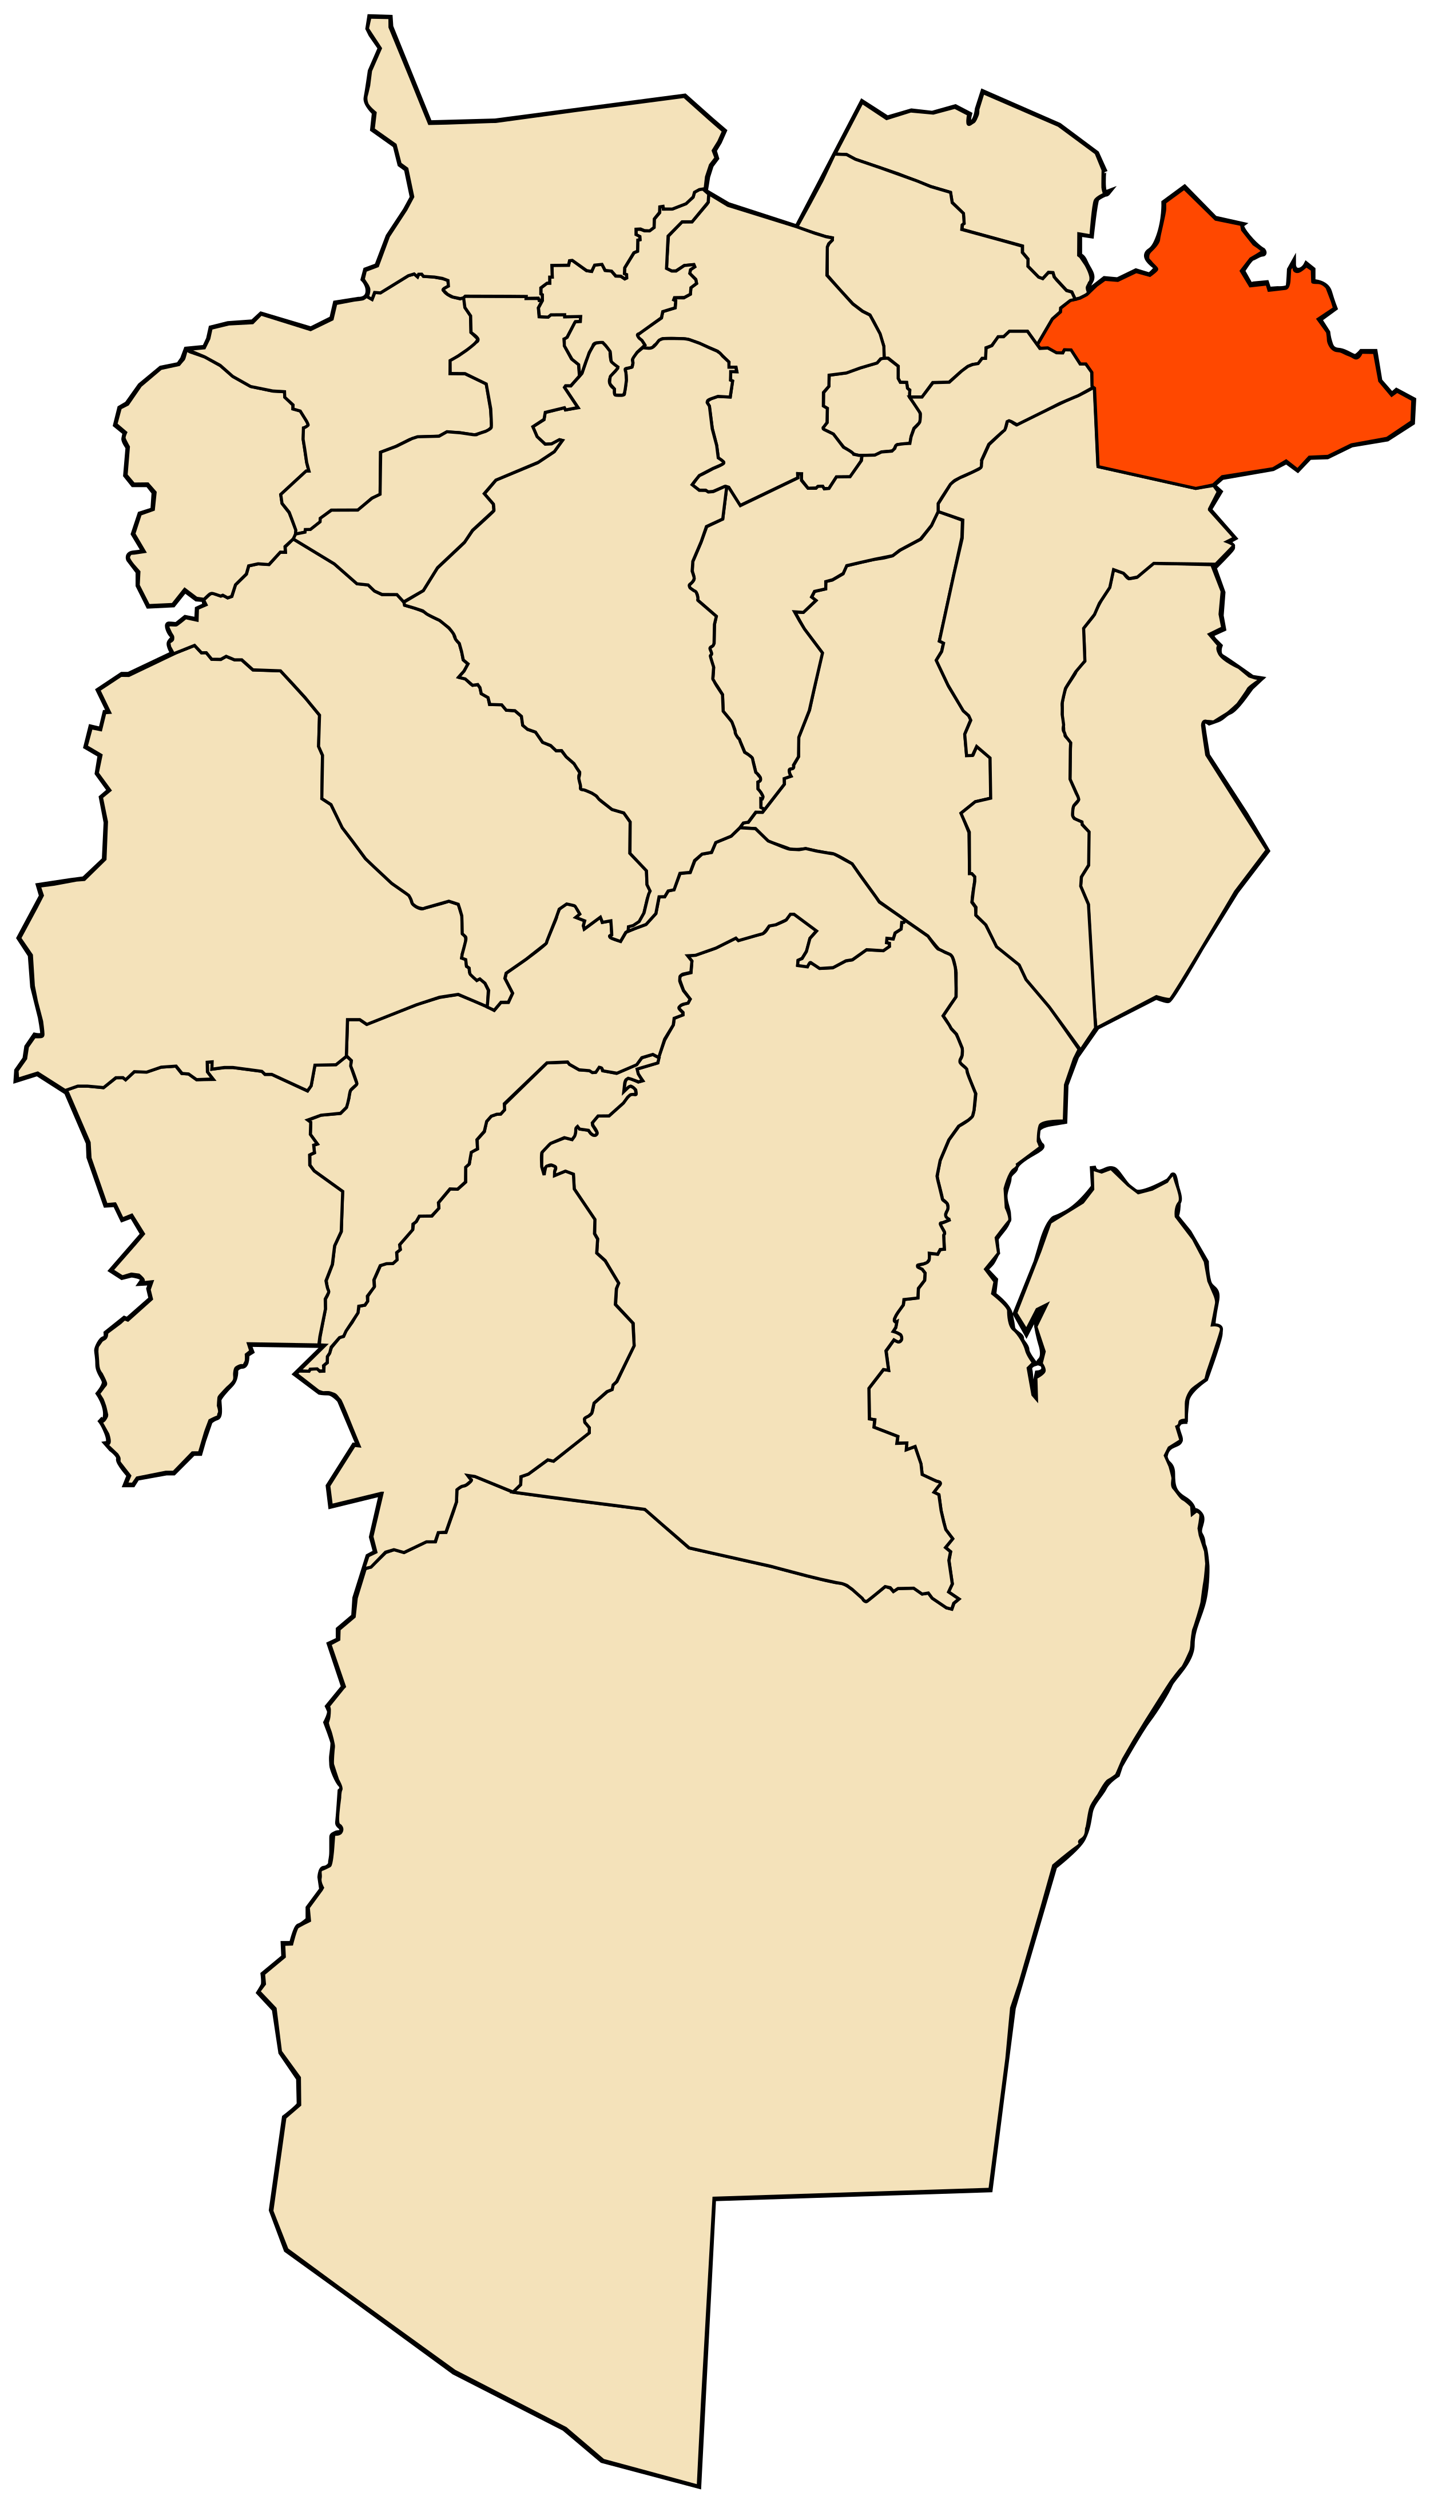
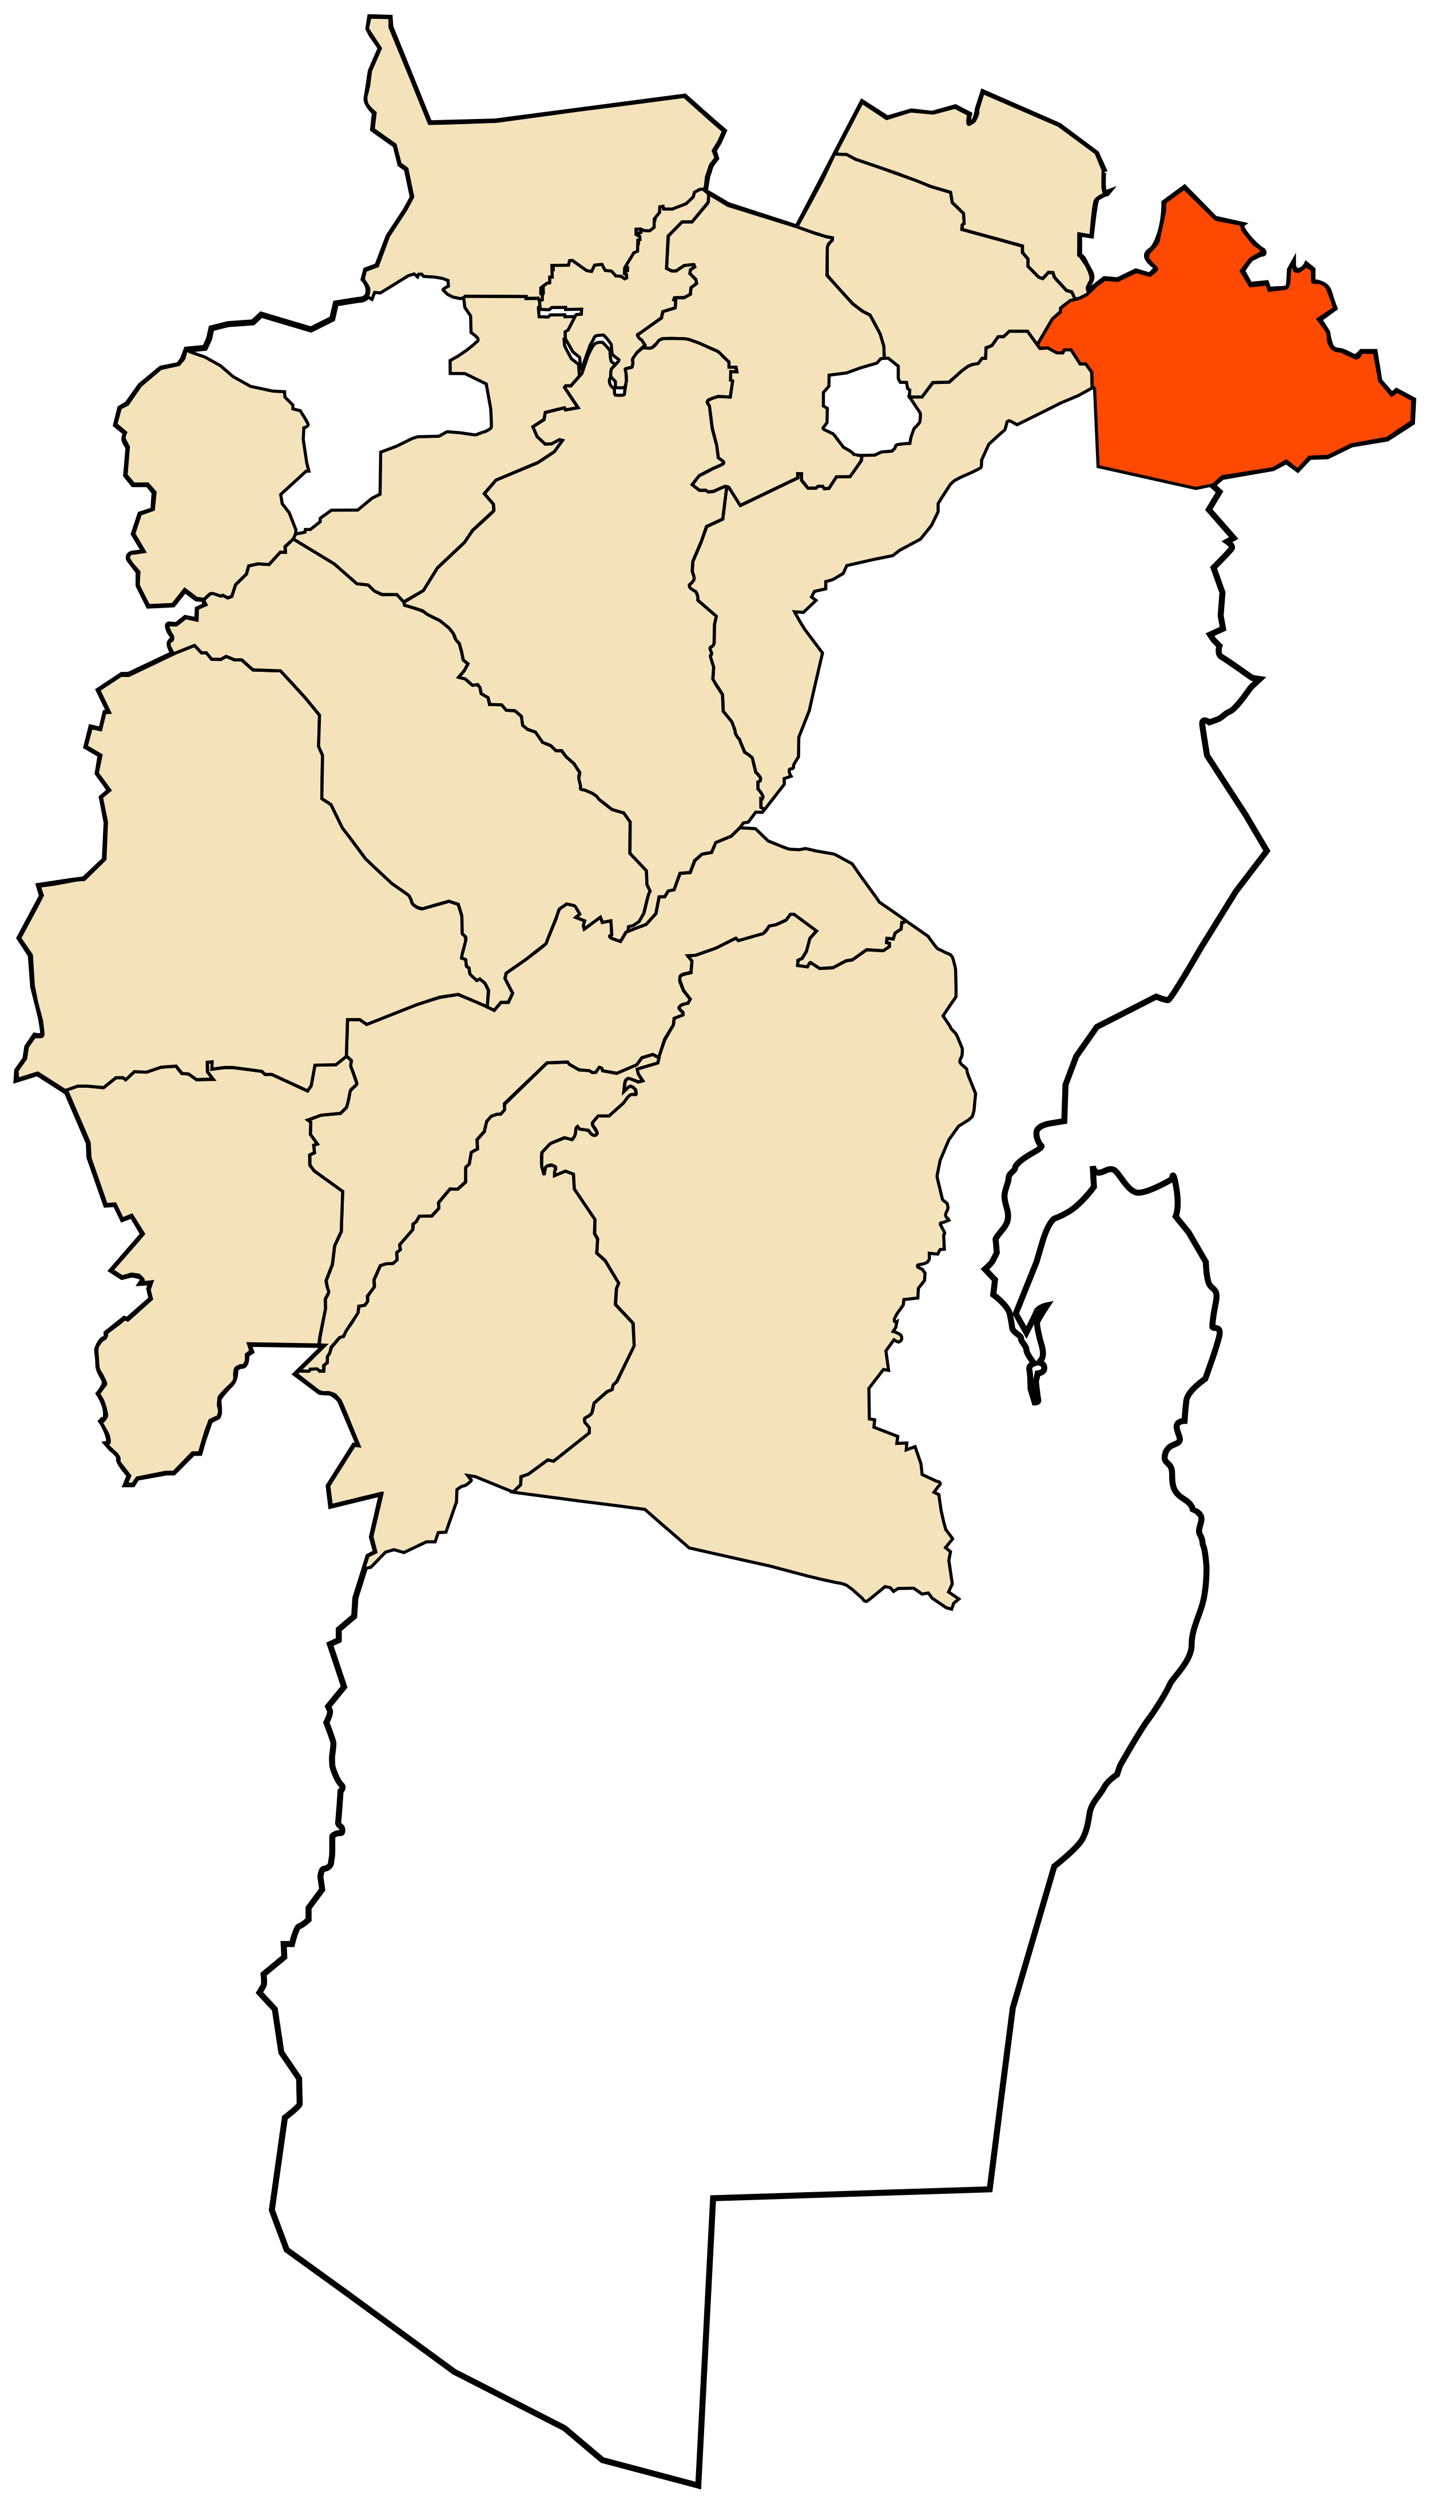
<svg xmlns="http://www.w3.org/2000/svg" xmlns:ns1="http://www.inkscape.org/namespaces/inkscape" xmlns:ns2="http://sodipodi.sourceforge.net/DTD/sodipodi-0.dtd" id="svg2" version="1.1" ns1:version="0.48.1 " width="784" height="1370" ns2:docname="DZ-40 Aïn Touila.svg">
  <title id="title3799">Reda Kerbouche</title>
  <defs id="defs6" />
  <ns2:namedview pagecolor="#ffffff" bordercolor="#666666" borderopacity="1" objecttolerance="10" gridtolerance="10" guidetolerance="10" ns1:pageopacity="0" ns1:pageshadow="2" ns1:window-width="1280" ns1:window-height="750" id="namedview4" showgrid="false" ns1:zoom="0.58587834" ns1:cx="388.80334" ns1:cy="1099.3799" ns1:window-x="-8" ns1:window-y="-8" ns1:window-maximized="1" ns1:current-layer="svg2" />
  <path style="fill:none;stroke:#000000;stroke-width:3.3;stroke-linecap:butt;stroke-linejoin:miter;stroke-miterlimit:4;stroke-opacity:1;stroke-dasharray:none" d="m 583.509,614.394 -7.793,1.299 c 0,0 -7.144,0.974 -7.468,4.871 -0.325,3.897 2.273,7.144 2.273,7.144 0,0 2.598,0.325 -3.897,3.897 -6.494,3.572 -10.066,6.819 -10.066,8.443 0,1.624 -3.572,2.922 -3.572,5.52 0,2.598 -2.273,6.494 -2.273,10.066 0,3.572 1.948,7.468 1.948,10.066 0,2.598 0,4.546 -3.247,8.443 -3.247,3.897 -3.572,4.871 -3.572,4.871 l 0.649,7.468 c 0,0 -1.948,4.221 -2.922,5.52 -0.974,1.299 -3.572,3.572 -3.572,3.572 l 5.52,5.845 -0.974,8.118 c 0,0 8.118,5.845 9.092,10.716 0.974,4.871 0.974,4.871 1.299,7.468 0.325,2.598 5.195,4.221 4.871,5.845 -0.325,1.624 2.922,3.897 2.922,6.17 0,2.273 4.221,7.468 4.221,7.468 0,0 -3.247,0.974 -2.598,3.572 C 565,753.371 565,761.164 565,761.164 l 2.273,7.468 c 0,0 2.273,0 1.948,-1.299 -0.325,-1.299 -1.299,-10.066 -1.299,-10.066 l 0.974,-4.546 c 0,0 4.221,-0.325 3.572,-3.572 -0.649,-3.247 -4.221,-1.299 -1.948,-3.572 2.273,-2.273 0.974,-7.144 0.325,-9.092 -0.649,-1.948 -2.598,-10.066 -2.273,-11.69 0.325,-1.624 5.52,-9.417 5.52,-9.417 0,0 -4.871,0.974 -5.845,3.572 -0.974,2.598 -5.52,11.365 -5.52,11.365 l -5.845,-10.391 11.365,-28.25 c 0,0 2.598,-8.767 3.247,-11.04 0.649,-2.273 2.598,-8.118 4.871,-11.04 2.273,-2.922 0.649,-0.649 8.443,-4.871 7.793,-4.221 14.937,-14.287 14.937,-14.287 l -0.649,-11.365 c 0,0 0.649,4.221 3.897,3.572 3.247,-0.649 4.546,-2.598 7.468,-1.624 2.922,0.974 7.793,12.664 13.638,12.664 5.845,0 18.509,-7.468 18.509,-7.468 0,0 0.325,-6.819 2.273,4.546 1.948,11.365 -0.325,15.911 -0.325,15.911 l 7.144,8.767 9.417,16.236 c 0,0 0,5.845 1.299,10.716 1.299,4.871 5.845,2.922 4.221,11.04 -1.624,8.118 -1.948,12.014 -1.948,13.638 0,1.624 4.871,-0.974 3.897,4.546 -0.974,5.52 -7.793,24.029 -7.793,24.029 0,0 -9.741,6.494 -10.391,12.014 -0.649,5.52 -0.974,11.04 -0.974,11.04 0,0 -5.195,0 -4.221,4.221 0.974,4.221 2.598,5.845 0.974,7.468 -1.624,1.624 -6.17,1.299 -7.468,6.819 -1.299,5.52 3.897,3.572 3.897,10.391 0,6.819 0.649,10.391 6.494,13.963 5.845,3.572 4.871,7.144 4.871,7.144 0,0 1.299,-1.948 3.897,1.299 2.598,3.247 -1.948,7.793 0,11.04 1.948,3.247 0.974,4.546 1.948,6.494 0.974,1.948 1.624,10.716 1.624,10.716 0,0 0.325,9.741 -1.624,18.509 -1.948,8.767 -6.494,15.586 -6.494,24.678 0,9.092 -10.391,17.859 -12.014,21.756 -1.624,3.897 -7.793,13.963 -12.014,19.483 -4.221,5.52 -15.261,25.003 -15.261,25.003 l -1.624,4.871 c 0,0 -5.195,3.247 -7.144,7.144 -1.948,3.897 -6.819,8.118 -7.793,13.638 -0.974,5.52 -1.299,9.092 -3.897,14.287 -2.598,5.195 -15.586,15.261 -15.586,15.261 l -22.73,77.606 -6.17,48.057 -6.494,51.305 -151.641,4.871 -8.118,157.486 -52.603,-13.963 -20.782,-17.535 -60.397,-30.848 -60.397,-44.161 -31.497,-22.73 -8.118,-21.756 7.144,-50.655 c 0,0 8.118,-6.17 8.118,-7.468 0,-1.299 -0.325,-13.963 -0.325,-13.963 l -9.741,-14.287 -3.572,-23.704 -8.443,-9.092 c 0,0 1.624,-2.598 2.273,-3.897 0.649,-1.299 0,-6.17 0,-6.17 l 11.365,-9.417 -0.325,-7.144 4.546,0 c 0,0 2.273,-9.417 3.897,-9.741 1.624,-0.325 5.195,-3.572 5.195,-3.572 l 0,-6.494 7.468,-10.066 -0.974,-6.819 c 0,0 0.325,-4.546 1.948,-4.546 1.624,0 3.897,-1.623 3.897,-3.247 0,-1.624 0.649,-2.598 0.649,-6.494 0,-3.897 0,-5.845 0,-7.144 0,-1.299 0,-1.299 1.948,-2.273 1.948,-0.974 3.572,0.649 3.572,-1.948 0,-2.598 -2.598,-2.273 -2.273,-4.546 0.325,-2.273 1.299,-16.885 1.299,-16.885 0,0 2.273,-1.948 0.325,-3.572 -1.948,-1.624 -4.871,-9.092 -4.871,-10.716 0,-1.624 -0.325,-3.247 0,-5.52 0.325,-2.273 0.649,-5.195 0.649,-6.494 0,-1.299 -3.897,-11.365 -3.897,-11.365 0,0 2.598,-4.871 1.948,-6.494 -0.649,-1.624 -0.974,-2.273 -0.974,-2.273 l 8.767,-10.716 -7.793,-23.379 4.871,-2.273 0,-5.845 8.443,-7.144 0.649,-10.066 7.144,-22.73 4.221,-2.273 -2.273,-8.443 5.52,-24.029 -27.925,6.819 -1.299,-10.716 13.963,-22.08 2.922,0.325 -10.716,-25.328 c 0,0 -3.572,-4.221 -6.494,-4.221 -2.922,0 -4.546,-0.325 -4.546,-0.325 l -12.989,-9.741 16.236,-15.911 -42.537,-0.649 1.624,4.221 -2.598,1.624 c 0,0 0.325,6.17 -2.273,6.17 -2.598,0 -3.897,2.273 -3.897,2.273 0,0 0.649,4.871 -2.598,8.118 -3.247,3.247 -6.17,6.819 -6.494,8.118 -0.325,1.299 1.299,9.092 -0.974,9.741 -2.273,0.649 -3.897,2.273 -3.897,2.273 l -3.572,10.391 -1.948,6.819 -3.572,0 -10.716,10.716 -3.897,0 -16.236,2.922 -2.273,3.572 -3.572,0 1.948,-4.871 c 0,0 -6.494,-7.144 -5.845,-9.092 0.649,-1.948 -4.221,-5.52 -4.221,-5.52 l -2.273,-2.598 c 0,0 2.273,-0.325 0,-6.17 -2.273,-5.845 -4.221,-7.468 -4.221,-7.468 0,0 3.247,3.247 3.572,-2.273 0.325,-5.52 -3.897,-11.69 -3.897,-11.69 0,0 3.247,-3.897 3.247,-6.17 0,-2.273 -3.572,-5.52 -3.572,-9.741 0,-4.221 -0.649,-6.494 -0.649,-7.793 0,-1.299 2.273,-6.17 3.897,-6.17 1.624,0 1.299,-3.247 1.299,-3.247 l 9.741,-7.793 1.624,0.649 13.313,-11.69 -1.299,-5.52 1.299,-3.572 -5.52,0.325 c 0,0 1.624,-2.273 -0.325,-3.247 -1.948,-0.974 -5.195,-1.299 -5.195,-1.299 l -5.195,1.299 -5.52,-3.572 17.21,-19.807 -6.17,-10.391 -5.195,1.948 -3.897,-8.118 -5.195,0.325 -9.092,-25.977 -0.325,-7.793 -12.014,-27.925 -16.236,-10.391 -11.365,3.572 0.325,-4.871 4.546,-6.494 0.974,-6.494 4.221,-6.17 c 0,0 4.546,0.974 4.546,-0.974 0,-1.948 -1.299,-9.092 -1.299,-9.092 l -4.221,-16.885 -1.299,-17.21 -6.17,-9.417 12.339,-23.055 -1.624,-5.52 17.21,-2.598 7.468,-0.974 11.365,-10.716 0.974,-20.457 -2.598,-13.638 4.546,-3.897 -6.819,-9.417 1.624,-10.066 -7.793,-4.546 2.598,-10.391 5.52,1.299 2.273,-9.417 2.273,-0.325 -5.845,-12.014 12.664,-8.443 3.572,0 24.678,-11.69 c 0,0 -2.922,-4.546 -1.948,-6.17 0.974,-1.624 2.922,-2.598 1.299,-3.897 -1.624,-1.299 -3.247,-5.845 -1.948,-5.845 1.299,0 4.221,0.325 4.221,0.325 l 4.871,-3.897 6.494,1.299 0.325,-6.17 4.221,-1.948 -0.649,-3.572 -4.221,-0.325 -6.494,-4.871 -6.494,8.118 -13.313,0.649 -5.52,-11.04 0,-7.468 -5.195,-6.819 c 0,0 -1.299,-2.922 2.598,-3.247 3.897,-0.325 5.845,-0.974 5.845,-0.974 l -5.845,-9.741 3.572,-10.716 7.144,-2.273 0.649,-9.741 -3.572,-4.546 -8.118,0 -3.897,-4.871 1.299,-15.261 c 0,0 -2.598,-3.572 -2.273,-4.871 0.325,-1.299 0.649,-3.247 0.649,-3.247 l -5.195,-4.221 2.273,-9.092 3.897,-2.273 7.144,-10.066 11.365,-9.417 9.741,-1.948 2.273,-3.247 1.948,-5.195 10.066,-0.974 2.273,-4.871 1.299,-5.845 9.092,-2.273 13.638,-0.974 4.546,-4.221 27.276,8.118 11.69,-5.845 1.948,-8.443 12.339,-1.948 c 0,0 4.871,0.325 5.52,-3.897 0.649,-4.221 -2.598,-7.468 -2.598,-7.468 l 1.299,-4.871 6.17,-2.273 6.17,-16.236 9.417,-14.287 3.897,-7.144 -3.247,-15.586 -3.572,-2.598 -2.598,-10.391 -12.339,-8.767 0.974,-9.092 c 0,0 -5.195,-4.871 -4.546,-8.118 0.649,-3.247 2.273,-14.612 2.273,-14.612 l 5.52,-12.664 -5.195,-7.468 -1.624,-3.247 0.974,-6.17 10.716,0.325 0.325,4.871 21.431,52.928 36.043,-0.974 103.908,-13.638 14.612,12.989 6.819,5.845 -2.598,5.845 -2.922,4.871 1.299,4.221 -2.922,3.897 -1.948,6.17 -1.299,8.118 12.664,7.468 37.991,12.339 35.718,-68.514 13.638,8.767 13.313,-3.897 11.365,1.299 12.664,-3.572 7.468,3.897 c 0,0 -1.624,5.845 1.299,4.871 2.922,-0.974 3.572,-7.793 3.572,-7.793 l 2.922,-9.092 41.563,18.184 20.457,15.261 4.546,10.066 c 0,0 -0.974,-3.572 -0.974,5.52 0,9.092 2.598,5.845 2.598,5.845 0,0 -5.195,1.948 -6.17,3.572 -0.974,1.624 -2.922,19.807 -2.922,19.807 l -6.494,-0.974 0,12.339 c 0,0 1.624,-0.325 3.247,3.572 1.624,3.897 4.871,6.819 2.922,10.066 -1.948,3.247 -2.598,7.144 -0.974,5.845 1.624,-1.299 8.767,-6.819 8.767,-6.819 l 7.144,0.649 10.066,-4.871 7.468,2.273 c 0,0 4.871,-3.897 3.572,-4.871 -1.299,-0.974 -5.845,-4.221 -4.871,-6.819 0.974,-2.598 3.247,-0.649 6.494,-9.741 3.247,-9.092 2.922,-18.509 2.922,-18.509 l 11.04,-8.118 16.56,16.885 14.612,3.247 c 0,0 -1.299,0.974 3.572,6.819 4.871,5.845 8.118,7.468 8.118,7.468 0,0 1.299,1.624 -0.325,1.624 -1.624,0 -4.221,1.948 -5.52,2.273 -1.299,0.325 -5.52,7.144 -5.52,7.144 l 4.546,8.118 1.948,-0.649 6.819,-0.649 0.974,2.922 0.649,0.649 4.546,-0.325 c 0,0 5.845,0.325 6.17,-1.624 0.325,-1.948 0.649,-9.092 0.649,-9.092 l 1.624,-2.922 c 0,0 0,3.572 2.922,3.572 2.922,0 4.546,-3.247 4.546,-3.247 l 3.247,2.598 0,6.819 c 0,0 7.468,0 9.092,5.52 1.624,5.52 2.922,8.767 2.922,8.767 l -8.443,6.17 4.546,7.144 c 0,0 0.325,2.922 0.974,4.871 0.649,1.948 0.974,4.871 5.195,5.195 4.221,0.325 8.118,4.221 9.741,3.247 1.624,-0.974 2.922,-2.598 2.922,-2.598 l 7.144,0 2.598,15.911 6.819,7.793 2.598,-2.273 9.092,4.871 -0.649,12.339 -13.638,8.767 -19.483,3.247 -13.313,6.494 -9.741,0.325 -6.494,6.819 -6.17,-4.546 -7.468,3.897 -27.925,4.871 -5.195,4.546 3.897,3.572 -5.845,9.741 13.638,15.586 -3.572,1.948 c 0,0 3.247,2.273 2.598,3.572 -0.649,1.299 -10.066,10.716 -10.066,10.716 l 4.871,13.638 -0.974,12.664 1.299,7.144 -7.144,3.247 1.948,2.922 3.247,3.247 c 0,0 -1.624,4.546 1.299,6.17 2.922,1.624 16.56,11.365 16.56,11.365 l 4.221,0.649 -4.871,4.546 c 0,0 -2.598,3.572 -3.572,4.871 -0.974,1.299 -5.52,7.468 -8.118,8.443 -2.598,0.974 -3.897,3.247 -6.494,4.221 -2.598,0.974 -4.546,1.624 -4.546,1.624 0,0 -4.546,-3.247 -3.897,1.624 0.649,4.871 2.598,16.56 2.598,16.56 l 21.106,32.471 11.69,19.807 -16.885,22.08 -19.158,30.848 c 0,0 -16.56,28.899 -18.184,28.899 -1.624,0 -6.494,-1.948 -6.494,-1.948 L 601.368,562.764 590.003,579 l -5.845,15.586 z" id="path2987" ns1:connector-curvature="0" />
-   <path style="fill:#f4e2ba;fill-opacity:1;stroke:#000000;stroke-width:1.7;stroke-linecap:butt;stroke-linejoin:miter;stroke-miterlimit:4;stroke-opacity:1;stroke-dasharray:none" d="m 514.345,280.264 13.313,4.871 -0.325,9.417 -12.339,56.825 2.273,0.974 -0.974,4.546 -2.922,4.871 6.819,14.612 8.118,13.313 c 0,0 4.546,3.572 3.897,4.871 -0.649,1.299 -3.247,7.793 -3.247,7.793 l 0.974,11.69 3.572,-0.325 1.948,-4.546 7.468,6.17 0.325,22.08 -8.443,1.948 -7.793,6.17 4.221,10.716 0.325,22.405 c 0,0 3.572,-0.325 2.922,3.572 -0.649,3.897 -1.299,8.767 -1.299,8.767 l -0.325,3.572 1.948,2.598 0.325,4.546 5.195,4.871 6.17,12.014 12.339,10.066 3.897,8.118 11.69,13.638 17.21,24.678 -2.598,5.195 -4.871,14.287 -0.649,19.807 c 0,0 -12.339,-0.325 -13.313,2.598 -0.974,2.922 -0.974,8.443 -0.974,8.443 l 1.299,3.247 -12.664,9.417 c 0,0 0.649,1.299 -1.948,2.922 -2.598,1.624 -4.871,10.391 -4.871,10.391 l 0.649,10.391 c 0,0 2.922,6.17 1.624,7.468 -1.299,1.299 -7.144,9.092 -7.144,9.092 l 1.299,8.443 -7.144,8.767 5.195,6.819 -1.299,6.494 c 0,0 8.767,6.819 8.767,9.417 0,2.598 0.325,8.443 2.922,10.391 2.598,1.948 6.17,8.118 6.819,11.04 0.649,2.922 3.897,7.144 3.897,7.144 l -2.922,2.922 2.598,14.612 1.948,2.273 -0.325,-11.69 c 0,0 4.546,-2.273 4.546,-3.897 0,-1.624 -1.624,-3.897 -1.624,-3.897 l 1.624,-6.494 -4.546,-13.638 5.845,-12.014 -5.195,2.598 -5.845,11.365 -5.845,-9.417 13.313,-34.095 5.52,-15.586 17.859,-11.04 5.52,-7.144 -0.325,-11.04 5.195,1.624 5.195,-1.948 9.417,9.092 5.52,4.221 7.468,-1.948 8.118,-4.221 c 0,0 3.897,-6.17 4.221,-2.922 0.325,3.247 4.871,12.014 2.598,14.612 -2.273,2.598 -1.624,7.468 -1.624,7.468 l 9.417,12.339 6.494,12.339 1.948,10.716 3.247,7.468 c 0,0 1.299,2.922 0.974,4.871 -0.325,1.948 -2.273,11.69 -2.273,11.69 0,0 5.845,-0.649 4.871,3.247 -0.974,3.897 -7.468,22.73 -7.468,22.73 l -0.974,3.897 c 0,0 -6.17,4.221 -7.468,5.52 -1.299,1.299 -3.247,4.871 -3.247,7.793 0,2.922 0,9.092 0,9.092 0,0 -3.572,-0.325 -3.572,1.299 0,1.624 -1.624,2.273 -1.624,2.273 l 2.273,7.468 -6.494,4.059 -2.111,4.221 2.598,5.845 c 0,0 1.624,5.682 1.624,6.657 0,0.974 -0.812,4.059 0.487,5.358 1.299,1.299 3.734,5.358 5.195,6.007 1.461,0.649 4.546,3.734 4.546,3.734 l 0.325,4.546 2.273,-1.786 c 0,0 2.273,0.649 2.435,2.111 0.162,1.461 -0.974,7.468 -0.974,7.468 l 0.649,3.734 2.922,8.767 0.649,6.819 c 0,0 -0.649,8.118 -0.974,9.579 -0.325,1.461 -1.461,10.066 -1.624,11.527 -0.162,1.461 -3.897,13.8 -4.384,14.612 -0.487,0.812 -1.136,7.306 -1.136,7.306 0,0 0,3.409 -0.812,5.195 -0.812,1.786 -3.734,8.443 -4.546,8.93 -0.812,0.487 -5.358,6.657 -6.007,7.468 -0.649,0.812 -13.638,21.431 -13.638,21.431 l -6.657,10.878 -6.007,10.391 -2.922,6.819 -0.812,1.786 c 0,0 -2.76,2.111 -4.384,2.922 -1.624,0.812 -5.358,7.955 -5.358,7.955 0,0 -2.922,3.897 -4.059,6.494 -1.137,2.598 -1.948,10.878 -2.435,11.527 -0.487,0.649 0.487,4.221 -2.76,6.332 -3.247,2.111 1.461,1.299 -2.76,4.221 -4.221,2.922 -12.664,10.066 -12.664,10.066 l -6.332,22.567 -12.177,42.05 -4.546,13.476 -2.598,27.763 -9.254,71.599 -151.316,4.871 -6.332,112.188 -2.273,45.622 -52.116,-14.125 -20.619,-17.535 -60.884,-31.335 -64.293,-46.434 -27.601,-20.294 -8.28,-21.106 7.144,-51.142 8.118,-6.981 -0.162,-14.937 -10.391,-14.287 -2.922,-23.542 -8.93,-9.417 3.085,-4.059 -0.487,-5.52 11.365,-9.417 -0.325,-6.819 4.384,-0.162 c 0,0 2.111,-8.443 3.085,-9.254 0.974,-0.812 6.657,-3.572 6.657,-3.572 l -0.649,-7.144 7.144,-9.741 0.649,-1.137 c 0,0 -1.786,-3.085 -1.299,-5.195 0.487,-2.111 -0.812,-4.221 0.974,-4.871 1.786,-0.649 3.247,-1.461 4.221,-1.948 0.974,-0.487 1.624,-8.605 1.624,-8.605 l 0.649,-8.767 c 0,0 2.922,0.487 3.897,-0.974 0.974,-1.461 0.487,-2.598 -0.162,-3.409 -0.649,-0.812 -1.624,-0.162 -1.624,-3.897 0,-3.734 1.136,-11.69 1.136,-11.69 0,0 0,-3.247 0.649,-4.384 0.649,-1.137 -1.786,-5.358 -1.786,-5.358 0,0 -2.435,-7.306 -2.76,-8.443 -0.325,-1.137 0.325,-8.93 0.487,-9.741 0.162,-0.812 -1.461,-7.468 -2.111,-8.93 -0.649,-1.461 -1.299,-4.221 -1.299,-4.221 0,0 0.162,-0.162 0.649,-1.948 0.487,-1.786 0.487,-4.708 0.487,-5.358 0,-0.649 -0.487,-1.786 -0.487,-1.786 l 8.118,-10.066 0.649,-0.649 -7.955,-23.217 4.871,-2.598 0.162,-5.52 8.28,-6.981 1.137,-10.228 4.902,-15.973 3.214,-1.148 8.036,-7.807 4.822,-1.607 5.281,1.607 12.169,-5.97 5.051,0 1.607,-5.051 4.133,0 4.133,-11.71 1.607,-5.051 0.23,-6.659 c 0,0 2.526,-2.066 3.903,-2.066 1.378,0 4.822,-3.214 3.903,-3.444 -0.918,-0.23 -1.837,-2.296 -1.837,-2.296 l 3.674,0.459 21.124,8.725 23.19,3.214 49.136,6.199 24.109,21.124 45.692,10.332 c 0,0 32.834,8.955 36.967,8.955 4.133,0 12.628,8.495 12.628,8.495 0,0 1.148,2.526 2.526,1.378 1.378,-1.148 9.873,-8.036 9.873,-8.036 l 2.755,0.918 1.607,1.837 2.526,-1.607 8.725,-0.23 4.592,3.214 3.444,-0.459 2.066,2.755 7.807,5.281 2.985,0.689 1.148,-3.214 2.755,-2.296 -5.74,-3.903 2.066,-4.363 -1.837,-12.858 0.918,-4.822 -2.755,-2.296 3.903,-4.822 -3.903,-5.051 -2.526,-10.332 -1.148,-8.725 -2.755,-1.378 2.526,-3.214 c 0,0 2.296,-2.066 0,-2.526 -2.296,-0.459 -8.955,-3.903 -8.955,-3.903 l -0.689,-5.74 -3.214,-9.643 -4.822,1.837 0.23,-3.674 -5.281,0 0.459,-3.674 -13.088,-5.051 0.459,-4.133 -2.985,-0.459 -0.23,-16.761 8.036,-10.332 2.755,0.459 -1.378,-10.562 4.363,-6.199 c 0,0 1.148,1.148 2.755,1.148 1.607,0 1.607,-3.444 0.459,-4.133 -1.148,-0.689 -3.674,-1.607 -3.674,-1.607 l 1.378,-2.066 0.459,-2.985 c 0,0 -1.148,0.689 -1.148,-1.378 0,-2.066 4.822,-8.036 4.822,-8.036 l 0.459,-2.985 7.577,-0.918 0.23,-5.051 3.444,-4.592 0.23,-3.903 -1.607,-2.066 c 0,0 -5.281,-1.837 -1.148,-2.526 4.133,-0.689 4.822,-2.296 4.822,-2.296 l 0.23,-3.903 4.592,0.459 1.378,-2.526 2.296,-0.23 c 0,0 -0.23,-3.674 -0.23,-5.051 0,-1.378 -0.459,-2.526 0.23,-3.444 0.689,-0.918 -1.837,-3.674 -2.066,-4.592 -0.23,-0.918 -0.23,-1.378 0.689,-1.378 0.918,0 4.592,-1.837 4.592,-1.837 0,0 -4.133,0 -1.837,-4.592 2.296,-4.592 -2.526,-5.74 -2.526,-6.888 0,-1.148 -2.755,-10.791 -2.755,-11.94 0,-1.148 1.607,-8.955 1.607,-8.955 l 4.822,-11.251 5.511,-7.577 c 0,0 6.659,-3.444 7.577,-5.97 0.918,-2.526 1.607,-11.71 1.607,-11.71 0,0 -4.363,-9.873 -4.822,-12.628 -0.459,-2.755 -5.511,-3.903 -3.674,-6.199 1.837,-2.296 0.918,-6.429 0.918,-6.429 l -2.985,-7.347 -2.985,-3.214 -2.755,-4.592 -1.607,-2.296 7.118,-10.562 0,-13.088 c 0,0 -0.918,-8.725 -3.214,-9.873 -2.296,-1.148 -5.281,-2.296 -6.199,-2.985 -0.918,-0.689 -6.199,-7.347 -6.199,-7.347 l -12.169,-8.495 -14.465,-10.332 -14.924,-20.665 c 0,0 -8.955,-5.74 -11.48,-5.74 -2.526,0 -13.776,-2.526 -13.776,-2.526 0,0 -7.118,0.918 -9.184,0 -2.066,-0.918 -11.251,-3.903 -11.251,-3.903 l -7.118,-7.118 -8.495,-0.459 1.837,-2.755 2.755,-0.23 4.133,-5.511 3.674,0 11.94,-15.384 0,-3.214 3.444,-1.148 -0.918,-2.526 c 0,0 0.23,-1.607 1.607,-1.607 1.378,0 0.918,-1.837 0.918,-1.837 l 2.755,-4.822 0,-10.562 5.97,-14.924 6.888,-31.456 -9.873,-13.088 -5.051,-9.184 4.592,0.23 6.888,-6.429 -2.296,-1.837 1.607,-3.215 5.97,-1.378 0.23,-4.133 3.444,-0.689 5.97,-3.444 1.837,-4.363 8.495,-2.066 6.199,-1.378 5.97,-0.918 4.592,-1.148 4.363,-3.214 11.251,-5.97 5.74,-7.347 2.066,-4.592 z" id="path3757" ns1:connector-curvature="0" />
-   <path style="fill:#f4e2ba;fill-opacity:1;stroke:#000000;stroke-width:1.7;stroke-linecap:butt;stroke-linejoin:miter;stroke-miterlimit:4;stroke-opacity:1;stroke-dasharray:none" d="m 664.362,309.488 5.682,14.612 -1.136,12.501 1.461,7.468 -7.306,3.572 5.358,6.332 c 0,0 -1.786,0.487 0.162,4.221 1.948,3.734 10.716,7.631 10.716,7.631 l 5.682,4.708 3.085,0.974 3.409,0.649 c 0,0 -6.657,4.384 -7.144,5.52 -0.487,1.136 -5.682,8.28 -5.682,8.28 0,0 -4.871,4.546 -6.007,5.195 -1.136,0.649 -7.306,4.546 -7.306,4.546 0,0 -2.273,-0.325 -3.897,-0.325 -1.624,0 0.487,-0.162 -0.649,-0.162 -1.136,0 -1.461,1.461 -1.461,2.435 0,0.974 2.273,16.073 2.273,16.073 l 33.121,52.116 -17.372,22.892 c 0,0 -34.42,58.448 -35.718,58.935 -1.299,0.487 -7.631,-1.461 -7.631,-1.461 l -33.121,17.372 -1.624,-18.184 -2.598,-49.843 -4.221,-9.904 0.487,-5.195 3.897,-6.17 0,-18.509 -3.572,-4.059 -0.325,-1.299 c 0,0 -4.708,-1.299 -4.871,-3.572 -0.162,-2.273 0.162,-4.384 0.487,-5.033 0.325,-0.649 2.922,-2.435 2.76,-3.897 -0.162,-1.461 -4.708,-10.716 -4.708,-10.716 l 0.325,-19.97 c 0,0 -3.734,-4.384 -3.734,-6.981 0,-2.598 -0.812,-6.332 -0.812,-8.118 0,-1.786 0,-4.221 0,-6.17 0,-1.948 1.136,-6.981 1.948,-8.767 0.812,-1.786 5.52,-8.118 5.52,-8.93 0,-0.812 4.871,-5.845 4.871,-5.845 l -0.325,-10.228 -0.487,-7.793 c 0,0 6.007,-6.981 6.007,-7.631 0,-0.649 3.897,-7.793 3.897,-7.793 l 4.546,-6.981 2.111,-9.741 5.52,1.786 c 0,0 1.948,3.085 2.922,3.085 0.974,0 4.384,-0.649 4.384,-0.649 l 8.93,-7.793 z" id="path3759" ns1:connector-curvature="0" />
-   <path style="fill:#f4e2ba;fill-opacity:1;stroke:#000000;stroke-width:1.7;stroke-linecap:butt;stroke-linejoin:miter;stroke-miterlimit:4;stroke-opacity:1;stroke-dasharray:none" d="m 602.028,255.72 53.498,11.94 9.873,-1.607 2.526,3.444 -4.822,9.414 0,0.459 13.776,15.384 -4.133,2.066 c 0,0 4.363,1.607 3.444,2.526 -0.918,0.918 -9.643,9.873 -9.643,9.873 l -33.982,-0.459 -8.955,7.462 -4.592,0.918 -3.1,-2.985 -5.396,-1.952 -2.066,9.758 -5.74,8.725 -2.64,6.085 -5.97,7.577 0.689,17.909 -5.051,5.97 -2.927,4.764 c 0,0 -2.755,4.248 -2.755,4.535 0,0.287 -1.952,7.634 -1.779,8.782 0.172,1.148 0.057,5.224 0.057,5.224 0,0 0.804,5.338 0.804,5.798 0,0.459 -0.746,2.411 0.23,3.903 0.976,1.492 0,1.607 0.976,2.583 0.976,0.976 2.64,3.214 2.64,3.214 l -0.172,3.616 -0.172,16.359 3.444,7.807 c 0,0 1.091,2.009 1.091,2.411 0,0.402 0.459,0.861 0.057,1.378 -0.402,0.517 -2.526,2.698 -2.64,3.214 -0.115,0.517 -0.402,1.263 -0.402,1.894 0,0.631 -0.23,2.124 -0.172,2.985 0.057,0.861 0.918,1.894 0.918,1.894 l 4.248,1.894 0.115,1.492 3.789,3.961 -0.23,18.139 -4.018,6.544 -0.344,5.051 4.248,9.988 3.903,67.734 -8.151,12.169 -17.22,-23.649 -12.743,-15.039 -3.789,-8.036 -12.399,-9.988 -5.855,-11.94 -5.511,-5.396 0.115,-4.248 -2.181,-2.985 0.804,-6.773 0.689,-4.477 0,-2.526 -1.607,-1.722 -1.263,0 -0.115,-22.731 -4.592,-10.332 7.807,-6.314 8.495,-1.952 -0.344,-22.042 -7.347,-6.314 -2.296,4.937 -3.214,0.115 -1.033,-11.71 3.329,-7.692 -1.148,-2.526 -2.985,-2.64 -8.381,-14.121 -6.429,-13.547 2.985,-4.822 1.033,-4.592 -2.296,-1.148 7.921,-36.507 4.592,-19.861 0.344,-9.988 -13.432,-4.592 -0.115,-4.248 c 0,0 6.314,-9.873 6.544,-10.562 0.23,-0.689 4.937,-3.788 6.199,-4.133 1.263,-0.344 8.151,-3.789 9.529,-4.363 1.378,-0.574 1.722,-4.937 1.722,-4.937 l 3.903,-8.495 7.577,-7.233 c 0,0 1.492,-1.722 1.722,-2.526 0.23,-0.804 0.574,-2.411 0.574,-2.411 0,0 0.115,-1.033 0.918,-1.033 0.804,0 2.64,1.492 2.64,1.492 l 1.607,0.918 c 0,0 5.74,-2.985 9.758,-4.937 4.018,-1.952 8.266,-3.903 10.906,-5.166 2.64,-1.263 9.873,-4.822 11.825,-5.396 1.952,-0.574 9.299,-4.707 9.299,-4.707 l 0.918,0 1.952,42.592 z" id="path3761" ns1:connector-curvature="0" />
  <path style="fill:#ff4800;fill-opacity:1;stroke:#000000;stroke-width:1.7;stroke-linecap:butt;stroke-linejoin:miter;stroke-miterlimit:4;stroke-opacity:1;stroke-dasharray:none" d="m 602.028,255.72 -1.952,-42.936 -1.492,-1.148 0,-7.462 -3.214,-4.592 -3.1,0 -5.281,-7.692 -3.444,-0.115 -1.033,1.722 -3.444,-0.115 -4.592,-2.64 -4.248,0.115 -1.492,-1.952 8.151,-14.006 4.477,-3.903 0.23,-2.181 5.281,-4.248 5.166,-1.148 3.789,-1.952 5.281,-5.051 4.592,-3.329 7.118,0.574 10.103,-4.822 7.462,2.066 c 0,0 3.903,-2.755 3.789,-3.444 -0.115,-0.689 -2.296,-2.411 -3.329,-3.789 -1.033,-1.378 -1.607,-1.033 -1.607,-2.87 0,-1.837 0.918,-2.755 1.722,-3.559 0.804,-0.804 4.133,-3.903 4.248,-6.085 0.115,-2.181 3.329,-14.121 3.329,-16.761 0,-2.64 0,-3.444 0,-3.444 l 10.677,-7.807 17.335,16.991 14.121,2.87 0.574,2.985 6.199,7.807 c 0,0 5.281,3.329 4.707,4.018 -0.574,0.689 -6.429,4.018 -6.429,4.018 l -5.166,6.659 4.937,8.151 9.184,-1.033 1.033,3.444 c 0,0 7.347,-0.804 9.069,-1.033 1.722,-0.23 1.952,-4.363 1.952,-4.822 0,-0.459 0.344,-5.74 0.344,-5.74 l 1.837,-2.64 0.804,3.214 c 0,0 0.574,1.033 2.066,0.689 1.492,-0.344 4.363,-3.1 4.363,-3.1 l 3.329,2.181 0.23,6.659 c 0,0 -0.344,0.344 2.755,0.344 3.1,0 5.166,2.87 5.166,2.87 l 2.87,7.462 1.148,3.789 -8.955,5.97 5.166,7.118 c 0,0 0.459,2.64 0.459,4.133 0,1.492 1.148,3.789 2.181,4.707 1.033,0.918 1.607,1.263 3.444,1.378 1.837,0.115 2.985,1.263 5.625,2.181 2.64,0.918 3.444,2.411 4.822,1.492 1.378,-0.918 1.952,-2.87 1.952,-2.87 l 7.233,0.115 2.87,15.613 6.544,7.807 2.985,-2.181 8.61,4.707 -0.459,11.94 -13.662,9.184 -19.517,3.559 -12.858,6.314 -10.217,0.459 -6.429,7.003 -6.314,-4.937 -7.118,4.248 -27.897,4.363 -4.933,4.503 -9.579,1.948 z" id="path3763" ns1:connector-curvature="0" />
  <path style="fill:#f4e2ba;fill-opacity:1;stroke:#000000;stroke-width:1.7;stroke-linecap:butt;stroke-linejoin:miter;stroke-miterlimit:4;stroke-opacity:1;stroke-dasharray:none" d="m 596.659,159.958 c 0,0 -0.568,-1.38 -0.568,-2.192 0,-0.812 0.893,-1.786 1.055,-2.517 0.162,-0.731 0.974,-0.325 0.974,-2.841 0,-2.517 -2.598,-7.225 -2.922,-7.631 -0.325,-0.406 -2.76,-4.059 -2.76,-4.059 l -1.055,-0.812 0.081,-11.771 6.657,1.136 c 0,0 1.299,-17.697 2.435,-19.483 1.136,-1.786 5.033,-3.409 5.033,-3.409 0,0 -0.812,-2.354 -0.893,-3.653 -0.081,-1.299 0.081,-9.498 0.081,-9.498 l -3.815,-9.335 -20.538,-15.18 -41.482,-17.94 -2.841,9.173 c 0,0 0.081,2.029 -0.325,3.004 -0.406,0.974 -1.38,3.653 -2.273,3.978 -0.893,0.325 -2.598,2.354 -2.841,0.487 -0.244,-1.867 0.406,-4.708 0.406,-4.708 l -7.55,-3.897 -11.852,3.166 -12.339,-1.136 -13.232,4.14 -13.476,-8.93 -14.369,27.519 -0.487,0.812 6.413,0.325 4.79,2.598 23.217,7.874 17.94,6.981 10.959,3.247 0.893,5.439 6.17,6.088 0.406,5.601 -0.893,0.487 -0.162,2.679 4.708,1.299 28.412,7.793 0,3.572 3.004,3.572 0,3.978 5.764,6.007 2.273,0.812 3.166,-3.491 2.435,0.162 0.893,2.598 6.494,7.062 2.922,0.893 1.908,3.978 2.435,-0.568 3.531,-1.786 1.218,-1.015 z" id="path3765" ns1:connector-curvature="0" />
  <path style="fill:#f4e2ba;fill-opacity:1;stroke:#000000;stroke-width:1.7;stroke-linecap:butt;stroke-linejoin:miter;stroke-miterlimit:4;stroke-opacity:1;stroke-dasharray:none" d="m 457.48,84.463 6.657,0.244 4.871,2.598 13.476,4.587 20.497,7.347 7.347,3.044 10.837,3.166 0.893,5.642 6.17,5.885 0.365,5.358 -1.096,0.974 -0.203,2.476 20.822,5.682 12.38,3.45 0,3.45 3.085,3.653 -0.041,3.937 5.885,5.926 2.273,0.852 3.085,-3.328 2.517,0.041 0.609,2.273 1.461,1.786 5.358,5.764 2.922,0.812 1.827,4.018 -2.679,0.568 -5.317,4.099 -0.162,2.111 -4.384,3.897 -8.321,14.206 -5.236,-7.387 -9.863,-0.041 -3.166,2.922 -2.963,0.122 -3.653,4.83 -3.125,1.137 -0.081,6.007 -2.111,-0.122 -2.07,2.882 -3.409,0.487 -2.435,1.055 -4.181,3.288 -6.129,5.398 -8.808,0.081 -5.885,8.037 -6.941,-0.081 0.203,-3.897 -1.177,-0.771 -0.568,-3.328 -3.45,-0.081 -1.096,-2.07 0,-6.738 -5.439,-4.384 -2.273,0.041 -0.244,-6.738 -2.192,-6.86 -3.125,-6.088 -2.314,-4.099 -3.897,-1.989 -5.398,-4.059 -7.468,-8.037 -6.575,-7.631 -0.041,-15.505 1.096,-1.989 1.745,-1.908 0,-1.136 -3.856,-0.731 -15.749,-4.992 7.306,-13.313 6.575,-12.298 z" id="path3767" ns1:connector-curvature="0" />
-   <path style="fill:#f4e2ba;fill-opacity:1;stroke:#000000;stroke-width:1.7;stroke-linecap:butt;stroke-linejoin:miter;stroke-miterlimit:4;stroke-opacity:1;stroke-dasharray:none" d="m 484.183,196.309 2.64,0.057 5.597,4.334 0,6.687 1.177,2.153 3.473,0.057 0.459,3.157 1.263,1.148 -0.201,3.731 2.698,3.674 2.841,4.305 0.402,1.234 0,3.616 c 0,0 -0.258,1.033 -0.603,1.406 -0.344,0.373 -2.841,2.841 -2.841,2.841 l -0.66,1.866 -0.89,2.583 -0.574,3.76 c 0,0 -2.583,0.402 -3.301,0.402 -0.718,0 -3.042,0.258 -3.042,0.258 0,0 -0.746,-0.23 -1.464,0.718 -0.718,0.947 -0.746,2.583 -2.296,2.841 -1.55,0.258 -5.539,0.517 -5.539,0.517 0,0 -3.473,1.837 -3.731,1.837 -0.258,0 -8.754,0.086 -8.754,0.086 0,0 -2.899,-0.545 -3.444,-1.177 -0.545,-0.631 -4.018,-2.841 -4.535,-3.1 -0.517,-0.258 -6.027,-7.347 -6.027,-7.347 l -2.841,-1.492 c 0,0 -2.755,-1.119 -2.841,-1.521 -0.086,-0.402 1.32,-2.21 1.32,-2.21 l 1.005,-1.119 0.144,-7.807 -2.181,-1.234 0.115,-7.347 2.87,-3.502 0.201,-6.085 9.041,-1.263 8.18,-2.813 9.069,-2.755 2.066,-2.21 z" id="path3769" ns1:connector-curvature="0" />
  <path style="fill:#f4e2ba;fill-opacity:1;stroke:#000000;stroke-width:1.7;stroke-linecap:butt;stroke-linejoin:miter;stroke-miterlimit:4;stroke-opacity:1;stroke-dasharray:none" d="m 436.597,124.212 10.103,3.616 6.142,1.894 3.559,0.689 -0.115,1.263 -1.952,1.894 -0.746,1.779 -0.23,15.556 14.178,15.671 5.281,4.018 4.19,2.124 5.511,10.217 2.066,6.946 0.172,6.429 -1.952,0.344 -1.952,2.296 -9.012,2.64 -7.749,2.813 -9.529,1.205 -0.115,6.085 -2.985,3.387 -0.057,7.405 2.181,1.32 -0.172,7.807 c 0,0 -1.837,2.526 -2.066,2.64 -0.23,0.115 -0.057,0.918 0.23,1.033 0.287,0.115 5.338,2.583 5.338,2.583 l 5.511,7.233 c 0,0 3.042,1.665 4.248,2.526 1.205,0.861 1.378,1.378 1.378,1.378 l 2.927,0.574 1.607,0 -0.517,3.1 -5.855,8.668 -7.634,0.057 -4.133,6.314 -2.698,0 -0.746,-1.205 -2.698,0.23 -0.574,0.689 -4.707,0.23 -3.674,-4.764 0.115,-3.272 -2.181,0 0.115,2.239 -31.743,15.211 -6.199,-10.045 -2.009,-0.459 -6.659,2.813 -2.698,0.172 -1.263,-0.918 -3.444,0 -3.903,-2.87 1.32,-1.779 c 0,0 2.181,-3.329 3.157,-3.616 0.976,-0.287 7.118,-3.674 7.118,-3.674 0,0 5.625,-2.124 5.683,-3.042 0.057,-0.918 -2.927,-2.583 -2.927,-2.583 l -0.976,-7.118 -2.353,-9.242 -1.665,-12.284 c 0,0 -1.205,-1.779 -1.033,-2.296 0.172,-0.517 2.124,-1.665 2.124,-1.665 l 3.502,-1.205 6.946,0.23 1.205,-8.725 -0.976,-0.459 -0.115,-4.707 3.502,0.115 -0.459,-2.468 -3.961,0 0.115,-2.755 -6.199,-5.97 c 0,0 -9.242,-3.903 -9.586,-4.19 -0.344,-0.287 -5.166,-1.722 -6.199,-2.239 -1.033,-0.517 -9.586,-0.631 -9.586,-0.631 l -4.65,0.115 c 0,0 -0.517,0 -1.091,0.402 -0.574,0.402 -2.239,2.411 -3.157,2.927 -0.918,0.517 -1.091,1.952 -3.214,1.952 -2.124,0 -4.076,-0.172 -4.076,-0.172 0,0 1.607,-1.148 1.665,-1.378 0.057,-0.23 -1.665,-2.583 -1.665,-2.583 0,0 -2.583,-2.066 -2.526,-2.64 0.057,-0.574 2.64,-2.468 2.64,-2.468 l 10.619,-7.347 0.689,-3.502 6.831,-2.066 0.23,-3.961 -1.033,-0.517 0.287,-1.033 5.224,0.057 3.559,-2.009 0.344,-3.616 3.1,-2.239 -0.459,-2.296 -3.272,-3.214 0.287,-2.009 2.468,-1.665 -0.459,-1.148 -5.281,0.459 -4.535,2.927 -2.411,0.057 -2.813,-1.32 0.23,-4.937 0.804,-12.858 7.405,-7.749 5.511,-0.057 8.151,-9.586 0.804,-1.205 0.172,-4.65 10.619,6.429 z" id="path3771" ns1:connector-curvature="0" />
  <path style="fill:#f4e2ba;fill-opacity:1;stroke:#000000;stroke-width:1.7;stroke-linecap:butt;stroke-linejoin:miter;stroke-miterlimit:4;stroke-opacity:1;stroke-dasharray:none" d="m 398.422,266.708 1.136,0.406 6.332,9.985 31.578,-15.18 0,-2.354 1.867,0.244 0.081,3.491 3.572,4.302 4.384,0 1.055,-1.055 2.598,-0.081 0.893,1.461 2.598,-0.244 4.059,-6.332 7.468,-0.081 6.251,-8.848 0.325,-2.841 0.081,0 6.9,-0.162 3.653,-1.705 5.764,-0.487 1.542,-1.461 0.568,-1.542 c 0,0 0.162,-0.162 0.487,-0.406 0.325,-0.244 4.221,-0.649 4.221,-0.649 l 2.679,-0.162 0.325,0 0.649,-3.572 1.624,-4.546 c 0,0 2.922,-2.76 3.166,-3.653 0.244,-0.893 0.487,-4.546 0.244,-4.871 -0.244,-0.325 -3.572,-5.358 -3.572,-5.358 l -2.273,-3.409 6.819,0 6.007,-7.874 8.93,-0.244 6.819,-6.17 3.409,-2.517 2.679,-1.055 2.922,-0.487 2.192,-2.841 1.867,0 0.325,-5.682 3.166,-1.299 3.409,-4.871 3.004,0 3.166,-3.004 9.904,0 6.819,9.417 4.384,-0.244 4.708,2.598 2.76,0.081 0.731,0 0.893,-1.705 3.653,0.081 4.952,7.712 3.085,0 3.247,4.546 0.162,7.468 0.325,0.974 -7.793,4.302 -9.823,4.14 -8.361,4.221 -15.424,7.631 c 0,0 -2.273,-1.218 -2.598,-1.461 -0.325,-0.244 -1.786,-0.731 -1.786,-0.731 l -1.055,0.487 -0.731,2.841 c 0,0 -0.406,1.867 -0.893,2.029 -0.487,0.162 -8.443,7.55 -8.443,7.55 l -3.978,8.767 c 0,0 0.162,0.406 0,1.38 -0.162,0.974 0.244,2.273 -0.649,2.841 -0.893,0.568 -4.384,2.273 -4.384,2.273 l -6.413,2.841 c 0,0 -2.922,1.542 -3.247,1.705 -0.325,0.162 -2.354,2.111 -2.354,2.111 l -4.627,7.144 -2.111,3.409 0,4.465 -3.653,7.55 -6.007,7.468 -11.365,6.088 -3.897,3.004 -9.823,1.948 -7.225,1.624 -8.118,1.867 -1.948,4.302 -5.764,3.409 -3.815,1.055 0,3.978 -6.17,1.38 -1.624,3.085 2.435,1.867 -6.9,6.575 -4.871,-0.325 2.76,4.952 2.76,4.546 9.823,13.07 -4.79,20.619 -2.435,10.878 -5.764,14.693 -0.162,10.634 -2.76,4.627 c 0,0 0.081,0.731 0.081,1.055 0,0.325 -0.487,0.974 -0.974,0.974 -0.487,0 -1.461,-0.081 -1.461,0.893 0,0.974 0.406,2.029 0.406,2.029 l 0.649,1.137 -3.815,1.299 0.081,3.085 -10.716,13.8 -2.111,-0.893 0.081,-4.871 c 0,0 1.055,0.325 0.893,-1.299 -0.162,-1.624 -2.598,-4.059 -2.598,-4.059 l 0,-3.897 c 0,0 1.705,-0.162 1.299,-2.029 -0.406,-1.867 -2.435,-3.085 -2.435,-3.085 0,0 -1.705,-7.387 -2.192,-8.199 -0.487,-0.812 -3.897,-3.004 -3.897,-3.004 l -3.166,-7.387 c 0,0 -2.111,-1.461 -2.029,-3.328 0.081,-1.867 -2.029,-5.277 -1.867,-5.601 0.162,-0.325 -4.79,-6.088 -4.79,-6.088 l -0.325,-9.173 -2.922,-4.627 c 0,0 -2.598,-3.491 -2.435,-3.815 0.162,-0.325 0.487,-6.413 0.487,-6.413 l -2.029,-6.088 c 0,0 0.244,-0.893 0.731,-1.299 0.487,-0.406 -0.731,-2.354 -0.731,-2.354 0,0 -0.244,-1.299 0.325,-1.299 0.568,0 1.948,-2.192 1.948,-2.192 l 0.162,-10.228 0.974,-4.627 -10.147,-8.848 c 0,0 0.406,-3.166 -1.137,-4.465 -1.542,-1.299 -3.815,-2.029 -3.491,-3.328 0.325,-1.299 2.598,-2.435 2.679,-3.815 0.081,-1.38 -0.974,-3.572 -0.974,-4.465 0,-0.893 0.244,-5.033 0.244,-5.033 l 4.384,-10.228 3.247,-8.93 8.767,-4.14 z" id="path3773" ns1:connector-curvature="0" />
  <path style="fill:#f4e2ba;fill-opacity:1;stroke:#000000;stroke-width:1.7;stroke-linecap:butt;stroke-linejoin:miter;stroke-miterlimit:4;stroke-opacity:1;stroke-dasharray:none" d="m 377.014,523.785 4.363,-0.344 10.906,-3.789 11.136,-5.511 1.378,1.263 1.378,-0.459 9.529,-2.64 c 0,0 2.066,-0.23 3.329,-1.148 1.263,-0.918 2.64,-3.789 2.64,-3.789 l 3.903,-0.689 c 0,0 4.822,-1.952 5.281,-2.411 0.459,-0.459 2.526,-3.444 2.526,-3.444 l 1.837,0.115 12.514,9.069 -3.674,4.248 -1.722,6.773 -2.526,4.133 -2.296,1.263 -0.23,2.411 5.396,0.804 c 0,0 0.689,-1.722 1.607,-1.837 0.918,-0.115 4.937,2.87 4.937,2.87 l 7.118,-0.23 7.577,-3.903 3.329,-0.459 7.692,-5.511 9.299,0.344 3.329,-2.181 0,-1.722 -1.492,-0.344 0.115,-2.411 3.444,0.344 1.148,-3.329 3.1,-2.066 0.574,-3.674 1.148,-0.172 0.66,-0.947 6.659,4.592 5.884,4.104 c 0,0 4.822,6.946 5.711,7.118 0.89,0.172 3.559,1.693 3.559,1.693 0,0 3.1,1.205 3.186,1.464 0.086,0.258 0.746,0.804 0.832,1.091 0.086,0.287 0.574,1.579 0.574,1.579 0,0 1.033,3.961 1.033,4.076 0,0.115 0.201,1.349 0.201,1.55 0,0.201 0.258,10.131 0.258,10.131 l -0.057,4.535 -2.87,4.104 -4.219,6.285 3.53,5.252 0.976,1.866 2.698,2.87 0.976,2.124 2.325,5.683 c 0,0 0.144,1.119 0.086,1.55 -0.057,0.431 -0.057,2.009 -0.23,2.554 -0.172,0.545 -0.976,2.095 -0.976,2.095 0,0 -0.201,0.66 -0.115,1.292 0.086,0.631 1.148,1.579 1.464,1.837 0.316,0.258 2.153,1.779 2.239,2.038 0.086,0.258 0.201,0.918 0.172,1.234 -0.029,0.316 1.005,3.042 1.005,3.042 l 3.702,9.184 -0.861,9.184 c 0,0 -0.344,1.205 -0.431,1.607 -0.086,0.402 -0.373,1.579 -0.545,1.808 -0.172,0.23 -2.153,1.923 -2.153,1.923 l -5.31,3.301 -5.396,7.548 -4.736,11.222 -1.722,8.61 0.459,2.325 c 0,0 2.411,9.758 2.411,9.988 0,0.23 0.287,0.861 0.603,1.033 0.316,0.172 2.066,1.579 2.124,1.722 0.057,0.143 0.431,1.751 0.431,2.095 0,0.344 -0.201,1.205 -0.316,1.492 -0.115,0.287 -0.718,1.205 -0.718,1.406 0,0.201 -0.287,0.459 -0.287,1.005 0,0.545 0.115,1.091 0.431,1.464 0.316,0.373 0.976,0.832 0.976,0.832 l 0.431,0.804 -3.53,1.378 c 0,0 -0.517,0 -0.689,0.057 -0.172,0.057 -0.603,0.086 -0.545,0.603 0.057,0.517 2.095,4.076 2.21,4.363 0.115,0.287 0.23,0.631 0.201,0.976 -0.029,0.344 -0.545,0.431 -0.545,0.832 0,0.402 0.344,7.692 0.344,7.692 l -2.267,0.172 -1.349,2.526 -4.592,-0.488 c 0,0 0.201,3.301 -0.201,3.731 -0.402,0.431 -0.89,1.349 -1.005,1.349 -0.115,0 -1.923,0.775 -2.095,0.775 -0.172,0 -1.492,0.258 -1.808,0.344 -0.316,0.086 -1.349,0.172 -1.378,0.488 -0.029,0.316 0,0.918 0.316,1.033 0.316,0.115 2.267,1.091 2.267,1.091 l 1.55,2.066 -0.258,4.018 -3.387,4.334 -0.287,5.31 -7.634,0.832 -0.344,2.956 -2.985,4.162 c 0,0 -1.148,1.722 -1.263,2.124 -0.115,0.402 -0.775,1.406 -0.66,1.751 0.115,0.344 -0.287,0.545 0.115,0.947 0.402,0.402 0.689,0.488 0.689,0.488 l 0.631,-0.344 -0.631,3.157 -1.464,2.267 c 0,0 1.119,0.316 1.779,0.574 0.66,0.258 1.693,0.947 2.095,1.119 0.402,0.172 0.746,1.033 0.804,1.636 0.057,0.603 0.144,1.205 -0.402,1.607 -0.545,0.402 -0.804,0.832 -1.349,0.832 -0.545,0 -2.497,-1.177 -2.497,-1.177 l -4.391,6.027 1.464,10.677 -2.841,-0.459 -7.95,10.332 0.23,16.733 2.927,0.488 -0.402,4.076 13.059,5.051 -0.517,3.817 5.482,-0.201 -0.316,3.76 4.85,-1.779 3.243,9.443 0.631,5.826 7.921,3.702 c 0,0 1.406,0.201 1.751,0.603 0.344,0.402 0.316,0.976 0.143,1.177 -0.172,0.201 -0.976,1.148 -0.976,1.148 l -1.492,1.923 -0.861,1.177 2.669,1.292 1.234,8.725 1.492,6.515 1.091,3.903 3.674,4.908 0.086,0.172 -3.932,4.793 2.755,2.296 -0.918,4.707 1.894,12.915 -2.038,4.42 5.654,3.846 -2.841,2.325 -1.119,3.272 -2.956,-0.804 -7.721,-5.224 -2.124,-2.841 -3.415,0.574 -4.621,-3.214 -8.61,0.172 -2.411,1.607 -1.808,-2.066 -2.813,-0.603 c 0,0 -9.356,7.778 -9.73,7.835 -0.373,0.057 -0.057,0.316 -0.631,0.316 -0.574,0 -1.435,-0.631 -1.435,-0.631 l -0.718,-1.062 c 0,0 -4.965,-4.363 -5.109,-4.592 -0.144,-0.23 -2.497,-1.751 -2.899,-2.181 -0.402,-0.431 -2.468,-1.091 -2.813,-1.234 -0.344,-0.144 -3.674,-0.689 -3.674,-0.689 l -7.979,-1.722 -7.921,-1.923 -14.465,-3.817 -5.539,-1.492 -11.394,-2.526 -20.32,-4.563 -12.772,-2.899 -8.582,-7.434 -5.912,-5.08 -9.844,-8.61 -18.455,-2.411 -18.311,-2.296 -25.113,-3.329 -10.476,-1.406 4.276,-4.104 0.23,-4.363 3.903,-1.378 10.734,-7.807 3.214,0.689 19.517,-15.613 0,-2.755 -2.296,-2.755 c 0,0 -1.148,-1.378 0,-2.526 1.148,-1.148 3.444,-0.918 4.133,-4.133 0.689,-3.214 0.689,-3.903 0.689,-3.903 l 7.347,-6.429 2.526,-1.148 0.689,-2.526 2.066,-1.837 9.414,-19.746 -0.459,-12.169 -9.643,-10.332 0.459,-8.725 1.148,-2.985 -7.347,-12.399 -4.592,-4.133 0.459,-7.807 -1.607,-2.755 0,-7.807 -11.251,-16.761 -0.459,-8.036 -4.363,-1.607 -5.97,2.526 0,-2.526 c 0,0 1.607,-2.066 0,-2.755 -1.607,-0.689 -1.378,-0.689 -2.296,-0.689 -0.918,0 -2.755,1.607 -2.755,1.607 l -0.689,3.444 c 0,0 -1.607,-4.363 -1.378,-5.511 0.23,-1.148 0,-5.97 0.459,-6.888 0.459,-0.918 4.592,-4.592 4.592,-4.592 l 7.807,-2.985 3.903,0.918 c 0,0 2.066,-2.755 1.837,-4.592 -0.23,-1.837 1.148,-2.526 1.148,-2.526 l 1.378,1.378 4.592,0.689 c 0,0 1.378,2.296 2.296,2.526 0.918,0.23 2.526,0.23 2.526,-0.918 0,-1.148 -2.296,-4.133 -2.296,-4.133 l -0.459,-1.607 3.214,-3.674 5.97,0 7.577,-6.888 c 0,0 3.444,-5.051 5.051,-5.051 1.607,0 2.296,0.689 2.296,-0.23 0,-0.918 -0.23,-2.066 -0.23,-2.066 0,0 -1.837,-2.066 -2.755,-2.066 -0.918,0 -3.903,3.214 -3.903,3.214 l 0.918,-5.74 c 0,0 0.689,-1.837 1.837,-1.837 1.148,0 5.281,2.066 5.281,2.066 l 2.526,-0.689 -2.755,-3.903 -0.459,-2.526 11.48,-3.444 0.459,-3.214 3.215,-9.184 4.822,-8.495 0.459,-3.444 4.822,-2.066 0,-1.148 -2.296,-2.296 c 0,0 0,-1.148 1.607,-1.837 1.607,-0.689 3.444,-1.148 3.444,-1.148 l 1.148,-2.066 -3.674,-4.822 -2.066,-5.74 c 0,0 -0.23,-1.607 0.689,-2.296 0.918,-0.689 5.511,-1.607 5.511,-1.607 l 0.459,-6.429 z" id="path3775" ns1:connector-curvature="0" />
  <path style="fill:#f4e2ba;fill-opacity:1;stroke:#000000;stroke-width:1.7;stroke-linecap:butt;stroke-linejoin:miter;stroke-miterlimit:4;stroke-opacity:1;stroke-dasharray:none" d="m 199.413,859.757 3.961,-0.861 8.036,-8.266 4.535,-1.32 5.511,1.55 12.341,-5.855 4.764,0 1.722,-5.051 4.19,-0.23 5.798,-16.589 0.23,-6.659 c 0,0 2.124,-1.894 3.214,-2.009 1.091,-0.115 2.124,-0.804 2.124,-0.804 l 2.181,-1.779 c 0,0 0.689,-0.631 0.287,-0.918 -0.402,-0.287 -1.952,-2.353 -1.952,-2.353 l 4.018,0.574 20.722,8.438 0.287,0 4.076,-3.961 0.115,-4.363 4.133,-1.435 10.619,-7.807 3.1,0.746 19.631,-15.498 0.057,-2.813 -1.952,-2.353 c 0,0 -0.631,-0.23 -0.631,-1.205 0,-0.976 -0.344,-1.033 0,-1.55 0.344,-0.517 2.181,-1.32 2.181,-1.32 l 1.722,-1.55 1.263,-5.568 7.06,-6.257 2.87,-1.148 0.517,-2.526 1.894,-1.779 9.643,-19.689 -0.689,-12.341 -9.643,-10.275 0.574,-8.668 1.263,-3.042 -7.405,-12.227 -4.65,-4.248 0.517,-7.634 -1.722,-2.985 0.23,-7.807 -11.308,-16.704 -0.459,-8.094 -4.363,-1.665 -6.027,2.468 0.057,-2.181 c 0,0 0.172,-1.033 0.402,-1.378 0.23,-0.344 0.115,-1.263 -0.172,-1.435 -0.287,-0.172 -1.894,-0.746 -1.894,-0.746 l -1.607,0.344 c 0,0 -1.033,-0.172 -1.492,0.631 -0.459,0.804 -0.976,4.42 -0.976,4.42 l -1.32,-4.535 c 0,0 -0.402,-7.347 0.172,-7.921 0.574,-0.574 4.018,-4.248 4.018,-4.248 l 0.689,-0.631 7.52,-3.157 4.248,1.091 c 0,0 0.976,-1.32 1.32,-1.779 0.344,-0.459 0.689,-2.239 0.689,-2.87 0,-0.631 0,-1.435 0.172,-1.722 0.172,-0.287 0.804,-0.861 0.804,-0.861 l 1.091,1.435 4.937,0.689 1.205,1.665 1.378,1.033 c 0,0 1.148,0.23 1.435,-0.057 0.287,-0.287 0.631,-1.148 0.631,-1.378 0,-0.23 -2.411,-4.018 -2.411,-4.018 l -0.172,-1.32 3.157,-3.788 6.027,-0.057 7.921,-7.06 2.239,-3.1 c 0,0 1.32,-1.32 1.607,-1.435 0.287,-0.115 1.435,-0.172 1.665,-0.172 0.23,0 1.435,0.172 1.378,-0.23 -0.057,-0.402 -0.344,-2.296 -0.344,-2.296 0,0 -0.746,-0.918 -1.091,-1.148 -0.344,-0.23 -1.492,-0.804 -1.492,-0.804 l -1.033,0.344 -2.755,2.64 c 0,0 0.402,-3.559 0.402,-3.846 0,-0.287 0.115,-1.148 0.344,-1.779 0.23,-0.631 0.402,-0.918 0.689,-1.091 0.287,-0.172 0.976,-0.631 0.976,-0.631 l 1.779,0.517 3.903,1.435 2.124,-0.631 -2.296,-3.731 -0.631,-2.64 11.308,-3.329 0.746,-2.813 -3.444,-1.837 -5.97,1.779 -2.813,3.616 -11.193,4.937 -7.577,-1.492 c 0,0 -0.23,-1.148 -0.517,-1.435 -0.287,-0.287 -1.263,-0.918 -1.722,-0.115 -0.459,0.804 -1.435,2.468 -1.665,2.468 -0.23,0 -1.607,0 -1.607,0 l -1.665,-1.033 -5.625,-0.287 -5.338,-3.042 -0.861,-1.205 -11.423,0.402 -23.42,22.846 -0.057,3.042 -2.009,2.124 -2.066,0.172 -3.042,0.976 -2.64,3.1 -1.148,5.453 -3.903,4.305 0.115,5.166 -3.387,1.55 -1.091,6.716 -2.066,1.665 0.115,8.208 -4.248,3.789 -4.305,0 -6.372,7.52 0.23,2.927 -3.789,4.363 -7.06,0.115 -1.492,2.813 -1.607,1.378 -0.344,2.985 -3.502,4.133 -3.731,4.305 0.402,2.583 -2.009,1.607 0.057,3.903 -2.181,2.066 -3.502,0.172 -3.272,1.091 -3.502,7.807 0.23,3.502 -3.674,5.453 -0.115,2.755 -1.435,2.181 -3.215,0.574 -0.631,3.329 -3.214,5.568 -3.502,4.764 -1.205,2.927 -2.124,0.574 -4.477,5.453 -1.148,3.387 -1.033,1.492 -0.115,3.502 -1.722,1.263 -0.172,3.329 -2.181,0.115 -1.205,-1.55 -4.19,0.402 -0.574,1.033 -5.453,-0.057 -1.665,1.492 12.284,9.529 c 0,0 2.239,0.918 2.813,0.861 0.574,-0.057 1.837,-0.057 2.583,-0.057 0.746,0 1.779,0.459 3.1,0.918 1.32,0.459 2.411,2.583 3.1,2.985 0.689,0.402 6.831,15.958 6.831,15.958 l 3.846,9.356 -2.583,-0.287 -14.006,22.157 1.378,10.791 27.553,-6.716 0.287,0 -5.568,23.764 2.181,8.495 -4.305,2.066 z" id="path3777" ns1:connector-curvature="0" />
  <path style="fill:#f4e2ba;fill-opacity:1;stroke:#000000;stroke-width:1.7;stroke-linecap:butt;stroke-linejoin:miter;stroke-miterlimit:4;stroke-opacity:1;stroke-dasharray:none" d="m 405.647,453.661 8.524,0.487 6.981,6.738 5.439,2.192 c 0,0 5.439,2.354 6.738,2.354 1.299,0 4.465,0.244 4.79,0.244 0.325,0 3.572,-0.649 3.572,-0.649 l 5.926,1.38 5.195,0.893 c 0,0 3.491,0.649 4.059,0.649 0.568,0 6.088,3.166 6.088,3.166 l 4.221,2.273 4.627,6.657 8.443,11.608 1.867,2.76 10.716,7.387 3.491,2.517 -0.812,1.218 -1.137,0 -0.325,3.653 -3.328,2.111 -0.974,3.247 -3.491,-0.325 -0.244,2.435 1.542,0.325 0.081,1.705 -3.328,2.354 -9.173,-0.568 -7.793,5.52 -3.572,0.568 -6.981,3.734 -7.387,0.487 -4.546,-3.004 c 0,0 -0.487,-0.649 -0.974,0 -0.487,0.649 -1.218,2.111 -1.218,2.111 l -5.358,-0.731 0.244,-2.922 2.192,-0.893 2.354,-3.815 1.948,-7.225 3.653,-4.059 -12.339,-9.173 -2.029,0 -2.273,3.085 -5.764,2.679 -3.572,0.649 -1.624,2.273 c 0,0 -1.542,1.867 -1.867,1.948 -0.325,0.081 -3.815,1.055 -3.815,1.055 l -9.579,2.76 -1.38,-1.38 -10.878,5.439 -11.284,3.978 -4.302,0.244 2.354,2.922 -0.568,6.17 c 0,0 -4.059,0.893 -4.384,0.974 -0.325,0.081 -1.624,0.974 -1.624,1.461 0,0.487 -0.162,2.029 -0.081,2.435 0.081,0.406 2.029,5.195 2.029,5.195 l 3.653,4.627 -1.137,2.192 -2.598,0.568 c 0,0 -1.38,0.487 -1.542,0.812 -0.162,0.325 -0.974,0.649 -0.893,1.299 0.081,0.649 2.029,2.354 2.029,2.354 l 0.162,1.461 -4.79,1.786 -0.487,3.734 -4.708,7.712 -3.247,10.066 -3.247,-1.705 -6.007,1.786 -2.841,3.897 -10.797,4.627 -7.712,-1.299 c 0,0 -0.487,-1.461 -0.812,-1.624 -0.325,-0.162 -1.218,-0.325 -1.218,-0.325 l -1.867,2.76 -1.867,0.162 -1.624,-1.055 -5.682,-0.487 -5.277,-3.004 -1.055,-1.299 -11.284,0.487 -23.379,22.405 0.162,3.328 -2.111,2.354 -2.192,0.081 -3.004,1.055 -2.517,2.841 -1.299,5.439 -4.059,4.627 0.325,5.033 -3.409,1.867 -1.137,6.413 -1.948,1.786 -0.081,8.037 -4.384,3.978 -4.14,-0.162 -6.332,7.55 0.244,3.085 -3.978,4.221 -6.738,0.081 -1.705,3.004 -1.786,1.38 -0.162,3.085 -7.144,8.199 0.325,2.76 -1.948,1.542 0.244,3.978 -2.273,2.029 -3.572,0.081 -3.409,1.055 -3.491,7.874 0.244,3.815 -3.815,5.033 0.162,2.841 -1.542,2.111 -3.328,0.568 -0.406,3.653 -6.575,9.985 -1.299,2.841 -2.273,0.731 -4.546,5.195 -0.812,3.247 -1.299,1.948 -0.081,3.247 -2.029,1.705 0.162,2.922 -2.354,0 -1.299,-1.136 -3.815,0.162 -0.649,1.136 -5.439,-0.244 14.287,-14.044 -3.166,-0.162 c 0,0 0.325,-4.059 0.406,-4.465 0.081,-0.406 2.922,-15.261 2.922,-15.261 l -0.025,-5.38 c 0,0 2.296,-3.444 1.607,-4.822 -0.689,-1.378 -1.148,-5.281 -1.148,-5.281 l 3.444,-8.955 1.148,-10.103 3.674,-7.807 0.689,-22.042 -15.613,-11.251 -2.296,-3.214 0,-5.511 2.526,-1.148 -0.459,-4.133 2.066,-0.689 -3.903,-5.281 0.23,-6.659 -1.378,-1.148 6.888,-2.755 10.791,-0.918 3.215,-3.214 1.378,-5.051 c 0,0 0.23,-2.755 0.689,-3.903 0.459,-1.148 3.674,-3.214 3.674,-4.133 0,-0.918 -2.526,-7.577 -2.526,-7.577 l -0.918,-2.066 0.459,-2.985 -2.755,-2.755 0.689,-19.746 6.659,0 3.674,2.526 28.242,-11.021 11.94,-3.674 10.103,-1.607 8.495,3.444 8.725,3.903 2.526,1.378 3.674,-4.363 4.133,0 2.296,-5.051 -4.133,-8.036 0.689,-2.985 9.873,-6.888 c 0,0 12.169,-8.725 12.169,-9.873 0,-1.148 5.511,-13.088 5.511,-14.006 0,-0.918 0.918,-2.755 1.378,-3.903 0.459,-1.148 4.133,-3.214 4.133,-3.214 0,0 4.592,0.459 5.051,1.607 0.459,1.148 2.296,3.903 2.296,3.903 l -2.296,1.837 4.822,1.837 -0.689,2.755 0.459,1.837 8.955,-6.659 0.918,2.985 4.822,-0.918 0.459,7.807 c 0,0 -2.296,0.23 -0.689,1.378 1.607,1.148 5.511,2.066 5.511,2.066 l 2.985,-5.051 3.903,-1.607 6.888,-2.526 5.511,-5.97 1.837,-9.184 2.985,0 2.066,-3.444 2.985,-0.459 3.444,-8.955 5.511,-0.459 2.526,-6.429 3.903,-3.674 5.281,-0.918 2.296,-5.511 8.495,-3.444 z" id="path3779" ns1:connector-curvature="0" />
  <path style="fill:#f4e2ba;fill-opacity:1;stroke:#000000;stroke-width:1.7;stroke-linecap:butt;stroke-linejoin:miter;stroke-miterlimit:4;stroke-opacity:1;stroke-dasharray:none" d="m 35.637,597.671 6.981,-2.435 5.195,0 6.657,0.649 2.192,0.244 6.981,-5.439 3.897,0 1.299,1.055 4.952,-4.465 6.575,0.162 8.037,-2.598 7.955,-0.568 3.247,4.059 3.815,0.244 4.384,3.166 9.173,-0.162 -3.166,-3.978 -0.081,-5.439 2.76,-0.244 -0.325,4.059 7.144,-0.893 4.546,0 15.749,2.029 1.624,1.705 3.734,0 19.645,9.092 1.948,-2.841 2.111,-11.446 11.446,-0.162 5.845,-4.627 2.598,2.354 -0.284,3.044 3.328,9.417 c 0,0 0,0.528 -0.162,0.771 -0.162,0.244 -2.841,2.354 -3.247,3.166 -0.406,0.812 -0.852,3.897 -0.852,3.897 l -0.649,2.963 -0.69,2.395 -3.328,3.288 -10.675,1.055 -7.306,2.638 1.664,1.218 -0.203,6.657 3.815,5.277 -1.989,0.609 0.406,4.099 -2.638,1.299 0.081,5.561 2.435,3.207 15.627,11.243 -0.812,21.959 -3.612,7.793 -1.258,10.228 -3.491,8.97 c 0,0 0.69,3.815 1.015,4.505 0.325,0.69 0.528,1.177 0.528,1.583 0,0.406 -1.948,3.897 -1.948,3.897 l 0.122,5.48 -3.044,15.018 -0.609,4.668 -38.56,-0.649 1.299,3.978 -2.476,1.948 c 0,0 0.284,3.125 -0.244,4.059 -0.528,0.934 -0.934,2.07 -1.421,2.07 -0.487,0 -1.096,-0.244 -1.786,0.041 -0.69,0.284 -1.989,0.812 -2.354,1.421 -0.365,0.609 -0.568,2.232 -0.609,3.125 -0.041,0.893 0.446,2.435 -0.446,3.897 -0.893,1.461 -3.531,3.653 -3.531,3.653 0,0 -2.598,2.679 -2.963,3.166 -0.365,0.487 -1.542,1.421 -1.664,2.314 -0.122,0.893 -0.284,4.262 -0.284,4.262 0,0 1.096,3.207 0.487,4.099 -0.609,0.893 -0.081,1.948 -1.015,2.151 -0.934,0.203 -4.14,1.867 -4.14,1.867 l -1.948,5.195 -0.467,1.36 -3.305,11.163 -3.817,0.029 -10.304,10.619 -4.276,0 -15.757,3.128 -2.411,3.444 -3.588,-0.115 1.923,-4.506 -5.396,-6.917 c 0,0 -0.459,-0.517 -0.488,-1.091 -0.029,-0.574 0.144,-1.234 -0.029,-1.779 -0.172,-0.545 -1.062,-1.866 -1.062,-1.866 l -6.113,-5.798 c 0,0 1.579,0.545 1.837,-0.947 0.258,-1.492 -0.775,-4.449 -0.775,-4.449 l -3.731,-6.716 c 0,0 0.718,-0.086 1.464,-0.689 0.746,-0.603 1.779,-2.612 1.722,-2.87 -0.057,-0.258 -0.89,-4.248 -1.148,-4.994 -0.258,-0.746 -1.119,-3.272 -1.32,-3.645 -0.201,-0.373 -2.038,-3.272 -2.038,-3.272 0,0 1.751,-2.181 2.554,-3.387 0.804,-1.205 1.636,-1.32 1.205,-2.64 -0.431,-1.32 -2.267,-4.793 -2.267,-4.793 0,0 -1.033,-1.091 -1.521,-2.755 -0.488,-1.665 -0.517,-4.276 -0.517,-4.563 0,-0.287 -0.431,-4.85 -0.373,-5.195 0.057,-0.344 0,-2.124 0.488,-2.841 0.488,-0.718 1.923,-2.755 1.923,-2.755 0,0 0.373,-0.459 1.665,-1.119 1.292,-0.66 1.263,-2.554 1.263,-2.554 l 0.115,-0.775 7.376,-5.511 2.267,-2.095 1.866,0.689 12.944,-11.566 -1.263,-5.137 1.521,-4.305 -5.424,0.574 c 0,0 1.119,-0.89 0.545,-1.837 -0.574,-0.947 -2.353,-2.411 -2.353,-2.411 l -4.104,-0.517 -4.908,1.492 -5.74,-3.645 12.456,-14.178 4.879,-5.74 -4.104,-6.572 -2.296,-3.674 -5.166,2.095 -3.789,-7.893 -0.258,-0.402 -4.793,0.431 -8.878,-25.512 -0.487,-8.524 -11.771,-27.357 z" id="path3781" ns1:connector-curvature="0" />
  <path style="fill:#f4e2ba;fill-opacity:1;stroke:#000000;stroke-width:1.7;stroke-linecap:butt;stroke-linejoin:miter;stroke-miterlimit:4;stroke-opacity:1;stroke-dasharray:none" d="m 70.604,370.178 26.175,-12.514 9.873,-3.903 3.788,4.018 2.64,-0.115 2.985,3.674 4.937,0.115 2.985,-1.722 4.707,1.952 3.789,0 6.199,5.511 15.154,0.459 14.35,15.728 7.003,8.61 -0.459,17.106 2.066,4.822 -0.344,23.764 5.051,3.329 6.314,12.628 12.514,16.876 14.695,13.776 8.955,6.199 c 0,0 1.263,1.492 1.722,3.789 0.459,2.296 4.822,4.133 5.855,3.789 1.033,-0.344 10.447,-2.87 10.447,-2.87 l 4.133,-1.263 5.166,1.722 1.952,6.429 0.344,9.758 c 0,0 2.066,0.918 1.722,3.674 -0.344,2.755 -1.952,7.692 -1.952,7.692 l -0.23,1.837 2.181,0.689 0.459,3.903 1.492,0.918 c 0,0 -0.115,2.985 0.918,3.674 1.033,0.689 3.214,3.1 3.214,3.1 l 1.722,-0.918 2.755,2.411 1.837,3.903 -0.459,9.069 -16.072,-6.831 -10.217,1.55 -12.743,4.19 -27.094,10.734 -3.903,-2.64 -6.716,0 -0.631,20.148 -5.683,4.592 -11.538,0.23 -2.066,11.308 -2.009,2.755 -19.574,-9.012 -3.674,0 -1.779,-1.665 -15.843,-2.124 -4.764,0 -6.773,0.918 0.115,-4.018 -2.698,0.23 0.115,5.281 2.985,3.903 -8.955,0.344 -4.363,-3.1 -3.559,-0.287 -3.272,-4.018 -8.208,0.574 -7.979,2.755 -6.716,-0.287 -4.764,4.477 -1.492,-1.205 -3.903,0.057 -6.659,5.396 -8.897,-0.804 -5.281,0 -6.946,2.411 -15.039,-9.586 -11.004,3.426 -0.325,-4.708 4.708,-6.657 0.974,-6.413 3.978,-5.682 c 0,0 -0.812,0.162 1.705,0.162 2.517,0 2.841,-0.162 2.841,-1.542 0,-1.38 -0.731,-6.9 -0.731,-6.9 l -2.841,-10.878 -1.705,-8.605 -1.055,-16.804 -6.413,-9.335 9.254,-17.21 3.166,-6.17 -1.705,-5.114 8.118,-1.055 12.258,-2.273 4.302,-0.325 11.365,-11.121 0.812,-20.457 -2.76,-13.476 4.627,-3.815 -6.9,-9.417 2.029,-9.823 -8.118,-4.79 2.76,-10.228 5.195,1.055 2.273,-9.335 2.598,-0.162 -5.926,-12.258 12.177,-8.037 z" id="path3783" ns1:connector-curvature="0" />
  <path style="fill:#f4e2ba;fill-opacity:1;stroke:#000000;stroke-width:1.7;stroke-linecap:butt;stroke-linejoin:miter;stroke-miterlimit:4;stroke-opacity:1;stroke-dasharray:none" d="m 112.188,328.322 2.435,-2.273 c 0,0 1.137,-1.137 2.435,-0.812 1.299,0.325 4.059,1.461 4.059,1.461 l 1.136,-0.325 1.136,0.487 1.461,0.812 2.273,-0.812 1.948,-6.332 6.007,-5.845 1.299,-4.546 5.195,-1.137 6.007,0.325 6.007,-6.657 2.922,0 -0.162,-2.922 4.384,-4.384 20.132,12.177 2.435,1.461 12.501,10.878 6.17,0.649 3.734,3.572 3.734,1.786 8.28,0 3.734,4.059 0.487,1.786 c 0,0 9.579,2.598 11.203,4.059 1.624,1.461 6.819,3.734 7.631,4.059 0.812,0.325 7.793,5.845 8.118,8.118 0.325,2.273 2.922,4.708 2.922,4.708 l 1.461,5.195 0.649,3.734 2.598,2.273 c 0,0 -1.624,3.572 -2.598,4.546 -0.974,0.974 -2.435,2.76 -2.435,2.76 l 3.572,0.812 3.085,2.922 0.974,0.649 2.922,-0.325 1.137,1.786 0.649,3.085 3.734,2.111 0.812,3.897 6.657,0 2.598,3.085 4.708,0.325 3.572,3.085 0.812,4.871 2.598,2.273 4.384,1.461 3.734,5.52 4.546,1.948 2.922,2.76 2.922,0 2.76,3.409 4.384,3.897 3.247,5.358 c 0,0 -1.786,0 -0.325,3.897 1.461,3.897 -1.299,3.897 2.273,4.871 3.572,0.974 6.332,2.922 6.332,2.922 l 3.085,3.247 6.007,4.546 6.494,1.948 3.409,4.871 -0.162,17.21 9.092,9.417 0.325,7.793 1.786,3.409 -1.624,4.221 -1.948,8.28 -2.435,4.384 -3.247,2.273 -2.598,0.649 -0.187,2.159 -1.406,0.775 -2.698,4.65 -0.172,0.344 -4.764,-1.693 c 0,0 -1.033,-0.431 -1.033,-0.718 0,-0.287 -0.344,-0.631 0,-0.631 0.344,0 0.976,-0.488 0.976,-0.488 l -0.057,-1.607 -0.431,-6.199 -4.621,0.832 -1.119,-2.813 -8.696,6.4 -0.631,-1.751 0.718,-2.64 -4.85,-1.894 2.181,-1.808 c 0,0 -2.267,-3.932 -2.382,-4.018 -0.115,-0.086 -0.287,-0.459 -0.804,-0.631 -0.517,-0.172 -4.018,-0.89 -4.018,-0.89 l -4.104,2.841 -1.636,4.678 -5.08,12.772 -0.201,0.804 c 0,0 -0.172,0.545 -0.488,0.746 -0.316,0.201 -10.677,8.409 -10.677,8.409 l -11.021,7.663 -0.689,2.841 4.219,8.151 -2.325,4.937 -4.018,0.029 -3.702,4.391 -3.846,-1.779 0.804,-9.127 -2.009,-3.903 -2.841,-2.382 -1.665,0.832 c 0,0 -3.545,-2.98 -3.768,-3.65 -0.223,-0.67 -0.426,-3.125 -0.426,-3.125 l -1.461,-1.035 -0.426,-3.612 -2.232,-0.832 0.304,-2.111 c 0,0 1.948,-7.265 1.948,-7.448 0,-0.183 0.345,-1.766 -0.183,-2.192 -0.528,-0.426 -1.745,-1.624 -1.745,-1.624 l -0.101,-5.662 -0.142,-4.14 -1.055,-3.592 -0.893,-2.74 -5.155,-1.664 -12.846,3.653 c 0,0 -1.116,0.426 -1.319,0.426 -0.203,0 -2.009,-0.325 -2.435,-0.487 -0.426,-0.162 -1.502,-0.649 -1.928,-1.015 -0.426,-0.365 -1.299,-0.873 -1.522,-1.38 -0.223,-0.507 -0.548,-1.725 -0.67,-2.029 -0.122,-0.304 -1.015,-2.09 -1.177,-2.253 -0.162,-0.162 -1.421,-1.076 -1.421,-1.076 l -7.996,-5.601 -9.823,-9.173 -4.526,-4.323 -7.347,-9.924 -5.439,-7.083 -5.216,-10.756 -0.934,-1.948 -5.033,-3.247 0.304,-17.494 0.081,-6.251 -2.172,-4.85 0.467,-14.937 0.061,-2.232 -5.216,-6.312 -2.74,-3.349 -6.393,-7.022 -7.062,-7.59 -15.099,-0.548 -6.088,-5.48 -3.998,0 -4.587,-1.928 -2.943,1.644 -4.972,-0.02 -2.983,-3.592 -2.659,0.02 -3.775,-4.039 -10.939,4.363 -0.629,0.244 -2.07,-3.754 c 0,0 -0.386,-1.745 -0.325,-1.928 0.061,-0.183 -0.426,-0.386 0.426,-0.913 0.852,-0.528 1.441,-0.812 1.542,-1.421 0.101,-0.609 0.081,-1.136 -0.02,-1.441 -0.101,-0.304 -1.055,-1.725 -1.055,-1.725 l -1.482,-3.186 c 0,0 -0.162,-0.365 -0.122,-0.548 0.041,-0.183 0.101,-0.467 0.365,-0.568 0.264,-0.101 0.548,-0.426 0.832,-0.426 0.284,0 1.421,0.081 1.563,0.081 0.142,0 1.076,0.041 1.319,0.041 0.244,0 0.589,0.02 0.873,-0.203 0.284,-0.223 1.948,-1.461 1.948,-1.461 l 2.882,-2.334 6.271,1.36 0.203,-6.413 4.708,-2.029 -1.339,-2.719 z" id="path3785" ns1:connector-curvature="0" />
  <path style="fill:#f4e2ba;fill-opacity:1;stroke:#000000;stroke-width:1.7;stroke-linecap:butt;stroke-linejoin:miter;stroke-miterlimit:4;stroke-opacity:1;stroke-dasharray:none" d="m 111.876,328.476 c 0,0 2.841,-2.784 3.186,-2.956 0.344,-0.172 0.918,-0.316 1.062,-0.316 0.144,0 1.062,0.172 1.177,0.23 0.115,0.057 3.674,1.234 3.674,1.234 l 1.177,-0.459 2.669,1.435 2.21,-0.775 2.095,-6.4 5.941,-5.884 1.263,-4.477 5.166,-1.119 5.941,0.431 6.257,-6.831 2.755,0.086 -0.201,-3.128 4.592,-4.248 1.033,-1.779 0.431,-2.985 -3.731,-9.529 -3.846,-4.962 -0.812,-5.033 13.963,-12.826 1.461,0 -1.136,-4.384 -1.948,-12.989 0.325,-6.332 c 0,0 2.76,-0.649 2.273,-2.111 -0.487,-1.461 -3.572,-6.17 -3.572,-6.17 l -0.649,-1.136 -4.059,-0.974 0,-2.111 -4.384,-4.384 -0.162,-2.922 -6.494,-0.325 -12.177,-2.598 -9.579,-5.358 -6.981,-6.007 -8.443,-4.708 -7.955,-2.76 -2.314,-1.136 c 0,0 -1.177,4.85 -1.522,5.135 -0.345,0.284 -2.476,2.882 -2.476,2.882 l -9.944,2.131 -11.162,9.437 -7.002,10.168 -4.059,2.07 -2.395,8.889 5.358,4.546 c 0,0 -1.096,2.273 -0.812,3.247 0.284,0.974 2.314,4.627 2.314,4.627 l -1.258,15.424 4.181,4.952 7.671,-0.081 4.059,4.627 -0.974,9.376 -7.184,2.557 -3.491,10.756 5.764,9.782 -5.52,0.812 -1.908,0.122 c 0,0 -0.731,0.487 -1.096,1.461 -0.365,0.974 -0.162,1.299 0.406,2.354 0.568,1.055 1.948,2.719 1.948,2.719 l 3.166,3.612 -0.365,7.347 5.682,11.162 13.232,-0.609 6.575,-8.28 6.454,4.871 z" id="path3787" ns1:connector-curvature="0" />
  <path style="fill:#f4e2ba;fill-opacity:1;stroke:#000000;stroke-width:1.7;stroke-linecap:butt;stroke-linejoin:miter;stroke-miterlimit:4;stroke-opacity:1;stroke-dasharray:none" d="m 221.455,329.997 10.562,-6.314 7.692,-12.284 14.695,-13.891 4.707,-6.773 c 0,0 11.595,-10.447 11.71,-10.906 0.115,-0.459 -0.344,-3.559 -0.344,-3.559 l -4.937,-5.625 6.429,-7.577 22.731,-9.414 8.955,-5.97 4.707,-6.314 -1.492,-0.344 -4.477,2.296 -3.444,0.115 -4.477,-4.018 -2.411,-5.511 6.199,-3.903 0.574,-3.903 10.677,-2.64 0.459,1.148 7.003,-1.148 -7.462,-11.136 0.574,-0.918 2.87,0.115 6.085,-6.888 c 0,0 2.985,-8.725 3.214,-9.414 0.23,-0.689 2.526,-5.855 4.018,-6.888 1.492,-1.033 4.133,-0.689 4.133,-0.689 0,0 4.363,4.248 4.133,5.166 -0.23,0.918 0.23,4.937 0.689,5.396 0.459,0.459 4.018,2.64 3.789,3.214 -0.23,0.574 -1.837,2.066 -2.526,2.985 -0.689,0.918 -2.87,2.755 -2.296,5.281 0.574,2.526 2.755,3.329 2.755,3.329 0,0 -0.459,3.559 0.689,3.559 1.148,0 4.707,0.344 4.707,-0.574 0,-0.918 0.804,-5.396 0.918,-6.773 0.115,-1.378 0.115,-5.625 -0.459,-5.855 -0.574,-0.23 0,-1.148 0,-1.148 l 3.674,-1.033 c 0,0 0.574,-1.837 0.574,-2.411 0,-0.574 -0.574,-1.263 0.115,-2.87 0.689,-1.607 2.755,-3.329 2.755,-3.329 l 2.526,-2.009 c 0,0 2.899,0.287 3.272,0.287 0.373,0 1.119,-0.029 1.837,-0.373 0.718,-0.344 1.349,-1.005 2.009,-1.751 0.66,-0.746 1.607,-2.239 1.98,-2.382 0.373,-0.143 1.148,-0.517 1.665,-0.66 0.517,-0.143 1.378,-0.172 2.267,-0.172 0.89,0 4.162,0.029 4.592,0 0.431,-0.029 3.875,0.086 4.678,0.086 0.804,0 3.071,0.459 3.301,0.545 0.23,0.086 5.338,1.923 5.711,2.066 0.373,0.143 4.65,2.153 4.65,2.153 0,0 3.817,1.693 4.449,1.923 0.631,0.23 0.89,0.66 1.435,0.918 0.545,0.258 1.837,1.894 1.837,1.894 l 3.473,3.243 0.057,2.899 3.731,0 0.517,2.468 -3.301,-0.057 -0.029,1.923 -0.086,2.755 1.177,0.517 -1.349,8.782 -6.687,-0.402 -3.817,1.32 c 0,0 -1.693,0.545 -1.923,1.177 -0.23,0.631 -0.287,0.918 -0.086,1.119 0.201,0.201 1.148,1.751 1.148,1.751 l 1.521,12.37 2.44,9.156 0.861,6.802 c 0,0 1.263,0.832 1.378,0.918 0.115,0.086 1.32,1.033 1.464,1.177 0.143,0.144 0.373,0.488 0.086,0.89 -0.287,0.402 -2.325,1.292 -2.325,1.292 l -3.53,1.521 -7.462,3.875 -2.612,3.243 -1.32,1.779 3.932,3.1 3.588,0.057 1.378,0.861 2.698,-0.23 6.142,-2.755 1.205,0.287 -2.153,17.479 -8.942,4.124 -2.841,8.24 -4.627,10.837 -0.365,5.358 c 0,0 1.137,3.288 1.096,3.694 -0.041,0.406 0.122,0.365 -0.284,1.218 -0.406,0.852 -1.137,1.624 -1.542,1.908 -0.406,0.284 -0.934,0.609 -0.852,1.177 0.081,0.568 0.446,1.218 0.446,1.218 l 2.07,1.502 c 0,0 1.096,0.325 1.299,0.934 0.203,0.609 0.568,1.299 0.69,1.948 0.122,0.649 0.365,1.421 0.203,1.786 -0.162,0.365 -0.041,0.609 -0.041,0.609 l 10.026,8.645 0.162,0.162 -1.055,4.424 -0.203,10.147 c 0,0 -0.203,1.299 -0.731,1.664 -0.528,0.365 -0.934,0.446 -1.177,0.69 -0.244,0.244 -0.487,0.568 -0.284,1.015 0.203,0.446 0.771,1.908 0.771,2.07 0,0.162 0.122,0.731 0.041,0.893 -0.081,0.162 -0.69,0.487 -0.69,0.771 0,0.284 1.827,6.129 1.827,6.129 0,0 -0.365,5.723 -0.446,6.251 -0.081,0.528 0.731,1.339 0.771,1.583 0.041,0.244 1.421,2.517 1.421,2.517 l 3.125,4.79 0.365,9.051 c 0,0 4.424,5.358 4.668,5.723 0.244,0.365 0.974,2.476 0.974,2.476 l 0.893,2.679 c 0,0 0,0.081 0.041,0.649 0.041,0.568 0.406,1.218 0.609,1.583 0.203,0.365 0.771,1.299 1.055,1.624 0.284,0.325 0.609,0.325 0.731,0.812 0.122,0.487 0.731,1.989 0.731,1.989 l 2.07,4.992 c 0,0 2.151,1.258 2.719,1.786 0.568,0.528 1.502,1.055 1.583,1.583 0.081,0.528 0.609,2.841 0.609,2.841 l 1.177,4.749 c 0,0 0.528,0.446 0.771,0.69 0.244,0.244 0.974,1.339 1.502,1.827 0.528,0.487 0.446,1.786 0.244,1.989 -0.203,0.203 -1.38,0.812 -1.38,0.812 l 0.041,3.775 0.934,1.015 c 0,0 0.974,1.299 1.055,1.583 0.081,0.284 0.852,1.421 0.852,1.664 0,0.244 -0.406,1.177 -0.406,1.177 l -0.852,-0.162 0.041,4.911 2.07,0.974 -1.258,1.664 -3.612,-0.081 -4.099,5.48 -2.679,0.446 -1.989,2.638 -4.708,4.587 -8.443,3.491 -2.314,5.398 -5.195,0.934 -4.099,3.531 -2.395,6.494 -5.642,0.528 -3.207,9.011 -3.247,0.649 -1.867,3.125 -3.125,0.081 -1.745,9.173 -5.358,5.967 -5.926,2.192 -3.978,1.624 0.244,-2.557 2.557,-0.649 3.288,-2.192 2.679,-4.749 1.948,-8.118 0.609,-2.192 0.771,-1.664 -1.705,-3.491 -0.284,-7.59 -9.051,-9.579 0.122,-17.21 -3.531,-4.952 -6.454,-1.867 c 0,0 -6.981,-5.52 -7.144,-5.642 -0.162,-0.122 -1.258,-1.705 -1.421,-1.786 -0.162,-0.081 -2.435,-1.542 -2.435,-1.542 0,0 -4.018,-1.786 -4.343,-1.786 -0.325,0 -1.908,-0.081 -1.908,-0.649 0,-0.568 0,-0.974 0.041,-1.38 0.041,-0.406 -1.136,-3.978 -0.934,-4.668 0.203,-0.69 0.446,-1.827 0.446,-1.989 0,-0.162 0,-1.015 0,-1.015 l -1.664,-2.354 -1.502,-2.395 -4.221,-3.653 -2.517,-3.409 -3.044,0.041 -2.963,-2.841 -4.384,-1.705 -3.937,-5.642 -4.384,-1.542 -2.638,-2.192 -0.69,-4.911 -3.572,-3.085 -4.749,-0.244 -2.476,-2.963 -6.494,-0.203 -1.015,-3.775 -3.694,-2.111 -0.731,-3.369 -1.218,-1.664 -2.841,0.406 -4.018,-3.491 -3.288,-0.771 -0.325,-0.203 2.963,-3.288 2.192,-3.978 -2.598,-2.151 -0.974,-4.708 -1.218,-4.343 c 0,0 -2.192,-2.151 -2.232,-2.801 -0.041,-0.649 -0.284,-1.055 -0.69,-1.989 -0.406,-0.934 -2.719,-3.694 -2.719,-3.694 l -5.155,-4.14 c 0,0 -6.575,-3.125 -7.062,-3.531 -0.487,-0.406 -2.151,-1.705 -2.151,-1.705 l -4.992,-1.624 -5.033,-1.461 z" id="path3789" ns1:connector-curvature="0" />
-   <path style="fill:#f4e2ba;fill-opacity:1;stroke:#000000;stroke-width:1.7;stroke-linecap:butt;stroke-linejoin:miter;stroke-miterlimit:4;stroke-opacity:1;stroke-dasharray:none" d="m 200.906,162.385 3.1,1.722 1.492,-3.788 3.1,0.115 15.384,-9.414 3.214,-0.804 1.722,1.492 0.689,-1.492 1.722,0.115 0.689,1.033 5.855,0.459 4.937,0.918 2.755,0.918 0.344,3.1 c 0,0 -0.918,0.459 -1.378,0.804 -0.459,0.344 -1.952,0.459 -1.148,1.952 0.804,1.492 4.133,3.1 4.133,3.1 l 4.707,1.148 2.181,-0.574 0.574,5.396 2.985,4.477 0.23,9.069 3.1,2.985 c 0,0 1.263,0.23 -0.115,2.181 -1.378,1.952 -4.248,3.903 -4.248,3.903 l -7.233,4.937 -2.755,1.492 -0.23,7.118 8.266,0.115 11.595,5.511 2.411,14.236 0.574,9.184 c 0,0 -1.033,1.952 -3.329,2.64 -2.296,0.689 -5.396,1.837 -6.199,1.837 -0.804,0 -8.266,-1.148 -8.266,-1.148 l -6.773,-0.344 -4.363,2.296 -11.825,0.459 -4.248,1.378 -7.807,3.903 -6.085,2.296 -2.066,0.804 -0.115,23.19 -4.592,1.952 -7.577,6.544 -14.695,0 -5.97,4.592 0,1.837 -5.396,4.248 -2.64,0.115 -0.344,1.263 -4.822,1.033 -0.435,0.019 0.183,-2.131 -2.253,-6.17 -1.398,-3.658 -3.932,-4.879 -0.689,-4.879 8.811,-8.151 5.08,-4.678 1.579,0 -1.263,-4.736 -1.033,-7.089 -0.918,-5.654 0.172,-6.113 c 0,0 0.459,-0.115 0.947,-0.402 0.488,-0.287 1.665,-0.976 1.665,-1.263 0,-0.287 -0.832,-1.952 -0.832,-1.952 l -3.53,-5.683 -3.989,-1.119 0.057,-2.239 -4.563,-4.19 -0.115,-3.042 -6.486,-0.402 -12.083,-2.44 -9.873,-5.568 -6.831,-6.027 -8.438,-4.621 -9.213,-3.846 -0.172,-0.316 9.127,-0.832 2.468,-5.051 1.234,-5.683 9.701,-2.353 13.03,-0.689 4.65,-4.707 27.151,8.495 11.825,-5.74 2.009,-8.553 10.045,-1.894 c 0,0 4.363,-0.459 4.994,-0.746 0.631,-0.287 1.779,-1.32 1.779,-1.32 z" id="path3791" ns1:connector-curvature="0" />
  <path style="fill:#f4e2ba;fill-opacity:1;stroke:#000000;stroke-width:1.7;stroke-linecap:butt;stroke-linejoin:miter;stroke-miterlimit:4;stroke-opacity:1;stroke-dasharray:none" d="m 254.174,163.246 0.574,-0.861 33.752,0.115 -0.057,1.091 7.003,0 0.172,1.033 1.722,0 -2.181,4.076 0.402,4.879 4.994,0.172 1.091,-1.148 7.979,-0.057 0.115,1.033 8.668,-0.115 -0.115,2.755 -2.813,0.057 -4.707,8.84 -1.55,0.689 0.287,3.559 0.918,1.952 2.87,5.338 3.903,3.042 0.459,6.372 -4.707,5.338 -2.87,0 -0.631,0.918 7.347,11.021 -6.716,1.32 -0.631,-1.205 -10.505,2.526 -0.689,3.846 -6.142,4.018 2.353,5.453 4.42,4.133 3.502,-0.172 4.305,-2.296 1.607,0.459 -4.363,6.085 -8.84,5.855 -23.248,9.758 -6.372,7.405 4.994,5.798 0.23,3.559 -11.653,10.734 -4.305,6.486 -14.867,14.006 -7.807,12.571 -10.791,6.199 -3.674,-4.018 -8.094,-0.057 -4.248,-1.894 -3.444,-3.329 -6.142,-0.631 -12.399,-10.906 -22.501,-13.662 1.263,-2.698 5.166,-1.033 0.172,-1.435 2.813,-0.057 5.281,-4.19 0.115,-1.952 6.142,-4.42 14.408,-0.057 7.864,-6.544 4.363,-2.124 0.344,-23.075 8.61,-3.214 8.61,-4.248 3.042,-0.976 11.71,-0.287 4.363,-2.468 7.29,0.574 6.946,1.033 c 0,0 1.952,0.23 2.296,-0.115 0.344,-0.344 4.592,-1.665 4.592,-1.665 0,0 2.985,-1.378 3.157,-2.124 0.172,-0.746 0,-4.19 0,-4.19 l -0.287,-6.085 -2.468,-13.604 -11.653,-5.683 -8.094,-0.057 -0.057,-7.06 4.535,-2.583 c 0,0 4.248,-2.927 4.592,-3.157 0.344,-0.23 4.363,-3.387 4.707,-3.903 0.344,-0.517 1.607,-0.746 1.492,-2.009 -0.115,-1.263 -3.846,-3.731 -3.846,-3.731 l -0.23,-9.127 -3.157,-4.592 z" id="path3793" ns1:connector-curvature="0" />
-   <path style="fill:#f4e2ba;fill-opacity:1;stroke:#000000;stroke-width:1.7;stroke-linecap:butt;stroke-linejoin:miter;stroke-miterlimit:4;stroke-opacity:1;stroke-dasharray:none" d="m 385.28,103.548 3.272,2.813 -0.287,4.477 -8.84,10.734 -5.453,0 -7.692,7.807 -0.861,17.737 2.87,1.435 2.353,0 4.535,-3.042 5.109,-0.517 0.574,1.263 -2.296,1.55 -0.402,2.066 3.329,3.387 0.402,2.066 -3.1,2.353 -0.287,3.559 -3.329,1.779 -5.396,0.115 -0.459,1.205 1.148,0.574 -0.344,3.788 -6.773,2.066 -0.746,3.387 -12.054,8.668 c 0,0 -1.091,0.23 -1.091,0.746 0,0.517 0.918,1.722 0.918,1.722 l 1.55,1.263 1.665,2.583 -4.248,3.903 -1.837,2.583 c 0,0 -0.804,1.205 -0.804,1.607 0,0.402 0.459,1.894 0.172,2.353 -0.287,0.459 0,1.55 -0.574,1.665 -0.574,0.115 -1.837,0.459 -2.124,0.517 -0.287,0.057 -1.435,0.115 -1.435,0.631 0,0.517 0.344,1.55 0.402,1.779 0.057,0.23 0.287,4.19 0.287,4.19 l -0.517,4.018 c 0,0 -0.344,2.353 -0.517,2.813 -0.172,0.459 -0.459,1.378 -1.32,1.378 -0.861,0 -2.87,0 -3.272,-0.057 -0.402,-0.057 -0.631,-0.172 -0.804,-0.402 -0.172,-0.23 -0.115,-2.927 -0.115,-2.927 0,0 -1.722,-1.894 -1.952,-2.124 -0.23,-0.23 -0.689,-0.976 -0.689,-1.665 0,-0.689 0.23,-2.927 0.459,-3.214 0.23,-0.287 2.64,-2.755 2.64,-2.755 l 1.32,-1.607 0.115,-0.689 c 0,0 -3.444,-2.353 -3.674,-3.157 -0.23,-0.804 -0.459,-5.109 -0.574,-5.338 -0.115,-0.23 -2.526,-3.329 -2.526,-3.329 l -1.55,-1.607 c 0,0 -1.148,-0.057 -1.492,0 -0.344,0.057 -1.894,0.172 -1.894,0.172 0,0 -1.607,0.172 -1.894,1.32 -0.287,1.148 -2.124,3.674 -2.353,4.592 -0.23,0.918 -1.435,3.961 -1.435,3.961 l -2.353,6.831 -1.205,1.435 -0.574,-6.142 -3.674,-2.985 -4.19,-7.347 -0.057,-3.674 1.607,-0.976 4.248,-8.208 0.344,-0.287 2.64,-0.172 0.172,-2.755 -8.782,0.172 0,-1.148 -7.52,0.057 -1.55,1.263 -4.764,-0.23 -0.517,-4.822 2.181,-4.018 -0.115,-3.214 -0.689,-0.287 0,-3.444 3.214,-2.526 1.607,0 -0.057,-3.502 1.435,0.057 -0.172,-6.429 9.127,0 0.631,-2.64 1.378,-0.115 7.749,5.683 2.927,0.402 1.435,-3.502 4.248,-0.402 1.607,3.387 3.444,0.287 2.353,2.813 2.755,0.057 2.239,1.492 1.033,-0.459 0,-1.837 -1.205,-0.287 0.172,-3.502 5.109,-8.266 1.894,-0.746 0.172,-6.142 1.205,-0.23 -0.115,-1.665 -2.009,-1.091 -0.057,-2.927 2.411,0 2.239,0.804 2.583,0 2.64,-1.837 0.115,-4.592 2.985,-3.501 0.115,-3.1 1.837,-0.287 0.115,1.435 4.822,-0.057 7.405,-2.927 3.961,-3.501 0.861,-2.87 2.755,-1.435 z" id="path3795" ns1:connector-curvature="0" />
+   <path style="fill:#f4e2ba;fill-opacity:1;stroke:#000000;stroke-width:1.7;stroke-linecap:butt;stroke-linejoin:miter;stroke-miterlimit:4;stroke-opacity:1;stroke-dasharray:none" d="m 385.28,103.548 3.272,2.813 -0.287,4.477 -8.84,10.734 -5.453,0 -7.692,7.807 -0.861,17.737 2.87,1.435 2.353,0 4.535,-3.042 5.109,-0.517 0.574,1.263 -2.296,1.55 -0.402,2.066 3.329,3.387 0.402,2.066 -3.1,2.353 -0.287,3.559 -3.329,1.779 -5.396,0.115 -0.459,1.205 1.148,0.574 -0.344,3.788 -6.773,2.066 -0.746,3.387 -12.054,8.668 c 0,0 -1.091,0.23 -1.091,0.746 0,0.517 0.918,1.722 0.918,1.722 l 1.55,1.263 1.665,2.583 -4.248,3.903 -1.837,2.583 c 0,0 -0.804,1.205 -0.804,1.607 0,0.402 0.459,1.894 0.172,2.353 -0.287,0.459 0,1.55 -0.574,1.665 -0.574,0.115 -1.837,0.459 -2.124,0.517 -0.287,0.057 -1.435,0.115 -1.435,0.631 0,0.517 0.344,1.55 0.402,1.779 0.057,0.23 0.287,4.19 0.287,4.19 c 0,0 -0.344,2.353 -0.517,2.813 -0.172,0.459 -0.459,1.378 -1.32,1.378 -0.861,0 -2.87,0 -3.272,-0.057 -0.402,-0.057 -0.631,-0.172 -0.804,-0.402 -0.172,-0.23 -0.115,-2.927 -0.115,-2.927 0,0 -1.722,-1.894 -1.952,-2.124 -0.23,-0.23 -0.689,-0.976 -0.689,-1.665 0,-0.689 0.23,-2.927 0.459,-3.214 0.23,-0.287 2.64,-2.755 2.64,-2.755 l 1.32,-1.607 0.115,-0.689 c 0,0 -3.444,-2.353 -3.674,-3.157 -0.23,-0.804 -0.459,-5.109 -0.574,-5.338 -0.115,-0.23 -2.526,-3.329 -2.526,-3.329 l -1.55,-1.607 c 0,0 -1.148,-0.057 -1.492,0 -0.344,0.057 -1.894,0.172 -1.894,0.172 0,0 -1.607,0.172 -1.894,1.32 -0.287,1.148 -2.124,3.674 -2.353,4.592 -0.23,0.918 -1.435,3.961 -1.435,3.961 l -2.353,6.831 -1.205,1.435 -0.574,-6.142 -3.674,-2.985 -4.19,-7.347 -0.057,-3.674 1.607,-0.976 4.248,-8.208 0.344,-0.287 2.64,-0.172 0.172,-2.755 -8.782,0.172 0,-1.148 -7.52,0.057 -1.55,1.263 -4.764,-0.23 -0.517,-4.822 2.181,-4.018 -0.115,-3.214 -0.689,-0.287 0,-3.444 3.214,-2.526 1.607,0 -0.057,-3.502 1.435,0.057 -0.172,-6.429 9.127,0 0.631,-2.64 1.378,-0.115 7.749,5.683 2.927,0.402 1.435,-3.502 4.248,-0.402 1.607,3.387 3.444,0.287 2.353,2.813 2.755,0.057 2.239,1.492 1.033,-0.459 0,-1.837 -1.205,-0.287 0.172,-3.502 5.109,-8.266 1.894,-0.746 0.172,-6.142 1.205,-0.23 -0.115,-1.665 -2.009,-1.091 -0.057,-2.927 2.411,0 2.239,0.804 2.583,0 2.64,-1.837 0.115,-4.592 2.985,-3.501 0.115,-3.1 1.837,-0.287 0.115,1.435 4.822,-0.057 7.405,-2.927 3.961,-3.501 0.861,-2.87 2.755,-1.435 z" id="path3795" ns1:connector-curvature="0" />
  <path style="fill:#f4e2ba;fill-opacity:1;stroke:#000000;stroke-width:1.7;stroke-linecap:butt;stroke-linejoin:miter;stroke-miterlimit:4;stroke-opacity:1;stroke-dasharray:none" d="m 386.611,103.377 -3.207,0.528 -2.638,1.461 -0.731,2.598 -3.897,3.694 -7.55,2.922 -4.83,-0.041 -0.244,-1.461 -1.786,0.284 -0.122,3.044 -2.882,3.572 -0.122,4.668 -2.435,1.867 -2.882,-0.122 -2.111,-0.893 -2.476,0.122 0,2.922 2.07,1.055 0.081,1.745 -1.177,0.244 -0.122,6.048 -2.029,0.893 -5.033,8.24 -0.162,3.247 1.136,0.487 0.122,1.786 -1.055,0.528 -2.192,-1.461 -2.679,-0.081 -2.354,-2.679 -3.531,-0.406 -1.745,-3.288 -4.018,0.406 -1.664,3.45 -2.719,-0.446 -7.874,-5.601 -1.502,0.162 -0.568,2.476 -9.133,0.122 0.203,6.413 -1.38,0 0,3.125 -1.461,0.203 -3.409,2.557 0,3.328 0.812,0.487 0,2.719 -1.664,0.325 -0.528,-1.218 -5.033,0.081 -1.664,0.041 0.081,-1.055 -9.214,-0.081 -24.232,-0.081 -0.974,0.934 -1.705,0.406 -4.099,-0.852 -2.882,-1.461 -2.029,-1.948 c 0,0 -0.934,-0.365 -0.284,-0.934 0.649,-0.568 2.76,-1.664 2.76,-1.664 l -0.244,-3.085 -3.085,-1.136 -4.302,-0.731 -6.007,-0.365 -1.015,-1.218 -1.664,0.041 -0.609,1.461 -1.867,-1.624 -3.207,0.974 -15.261,9.417 -3.207,-0.244 -1.421,3.815 -2.963,-1.705 c 0,0 0.406,0.406 0.812,-0.934 0.406,-1.339 0.406,-2.638 0.406,-3.004 0,-0.365 -0.771,-2.07 -1.055,-2.395 -0.284,-0.325 -1.989,-3.044 -1.989,-3.044 l 1.136,-4.79 6.657,-2.517 6.007,-16.236 9.579,-14.653 3.734,-6.981 -3.207,-15.343 -3.734,-2.719 -2.679,-10.391 -12.055,-8.524 1.055,-9.051 c 0,0 -3.815,-3.044 -4.546,-5.074 -0.731,-2.029 -0.568,-3.734 -0.325,-4.384 0.244,-0.649 1.339,-5.52 1.339,-5.52 l 1.015,-8.037 5.398,-12.298 -7.103,-10.797 1.299,-5.967 0.162,-0.325 10.391,0.203 0.487,0 0.041,5.277 11.487,27.885 6.494,16.073 3.612,8.808 9.417,-0.203 24.353,-0.852 2.638,-0.041 16.033,-2.192 28.778,-3.937 24.272,-3.085 34.257,-4.505 13.963,12.461 7.55,6.575 -2.598,5.764 -3.044,4.911 1.502,3.978 -3.044,3.937 -2.151,6.494 z" id="path3797" ns1:connector-curvature="0" />
</svg>